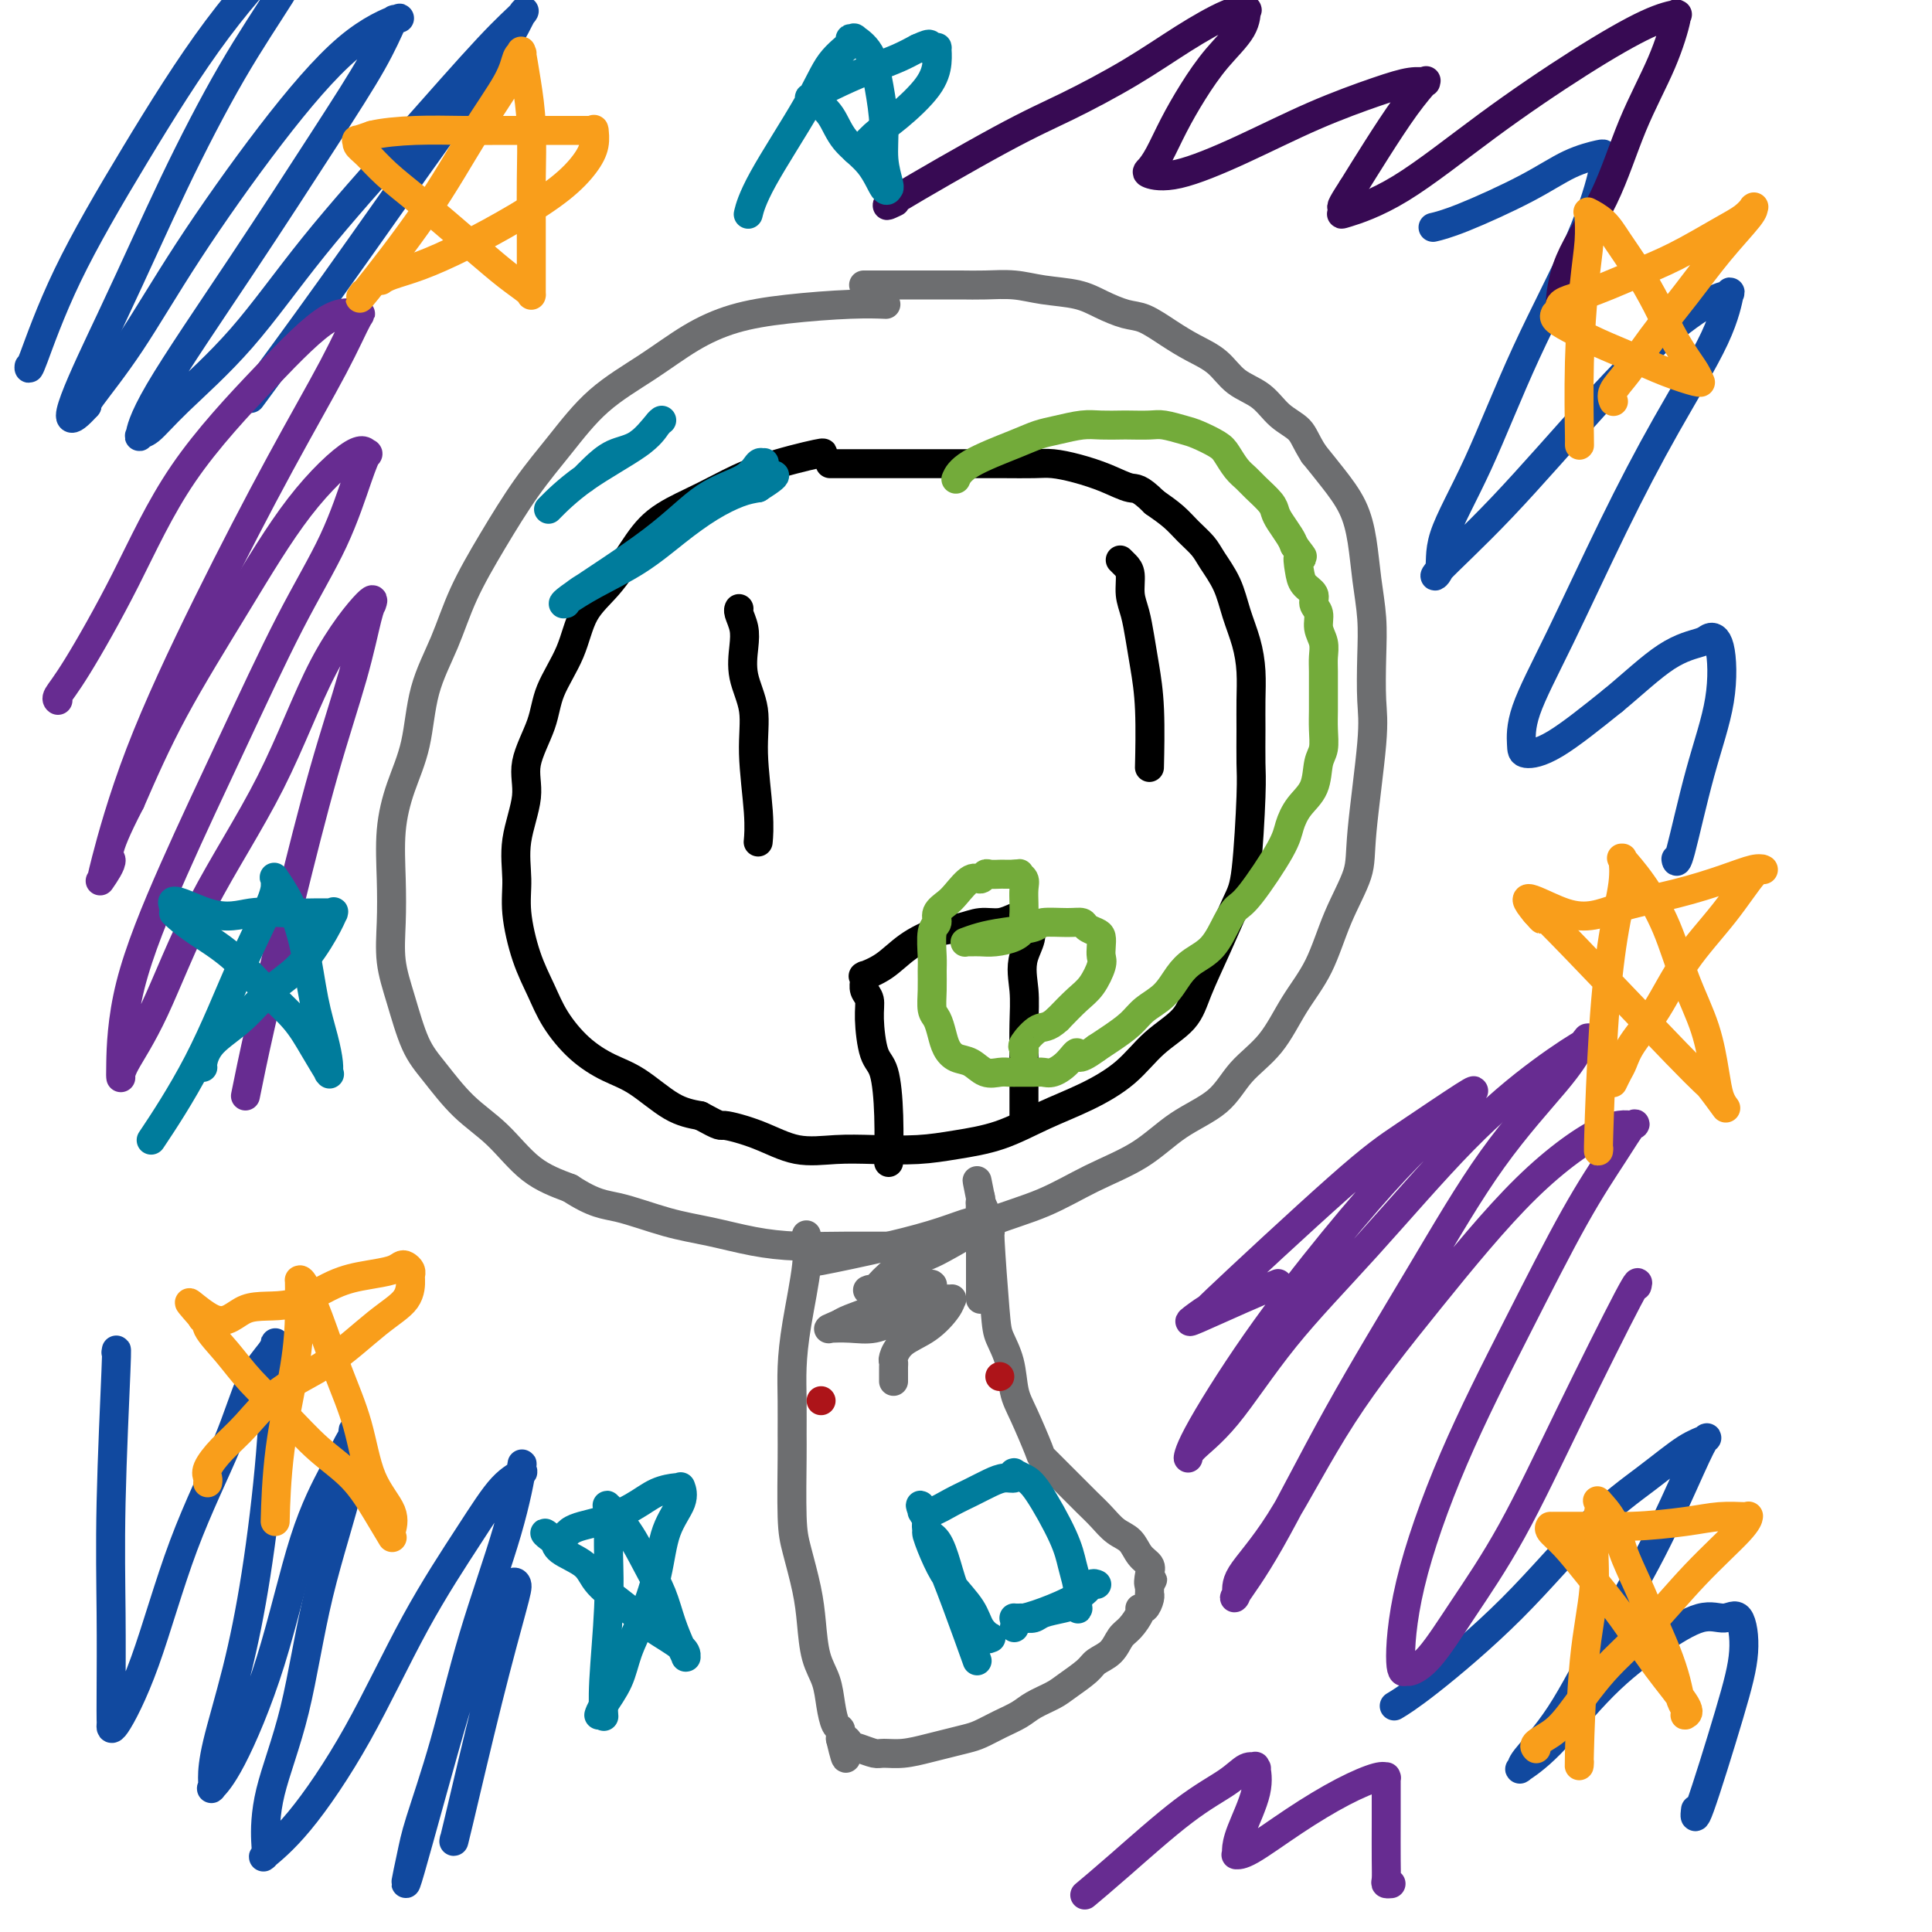
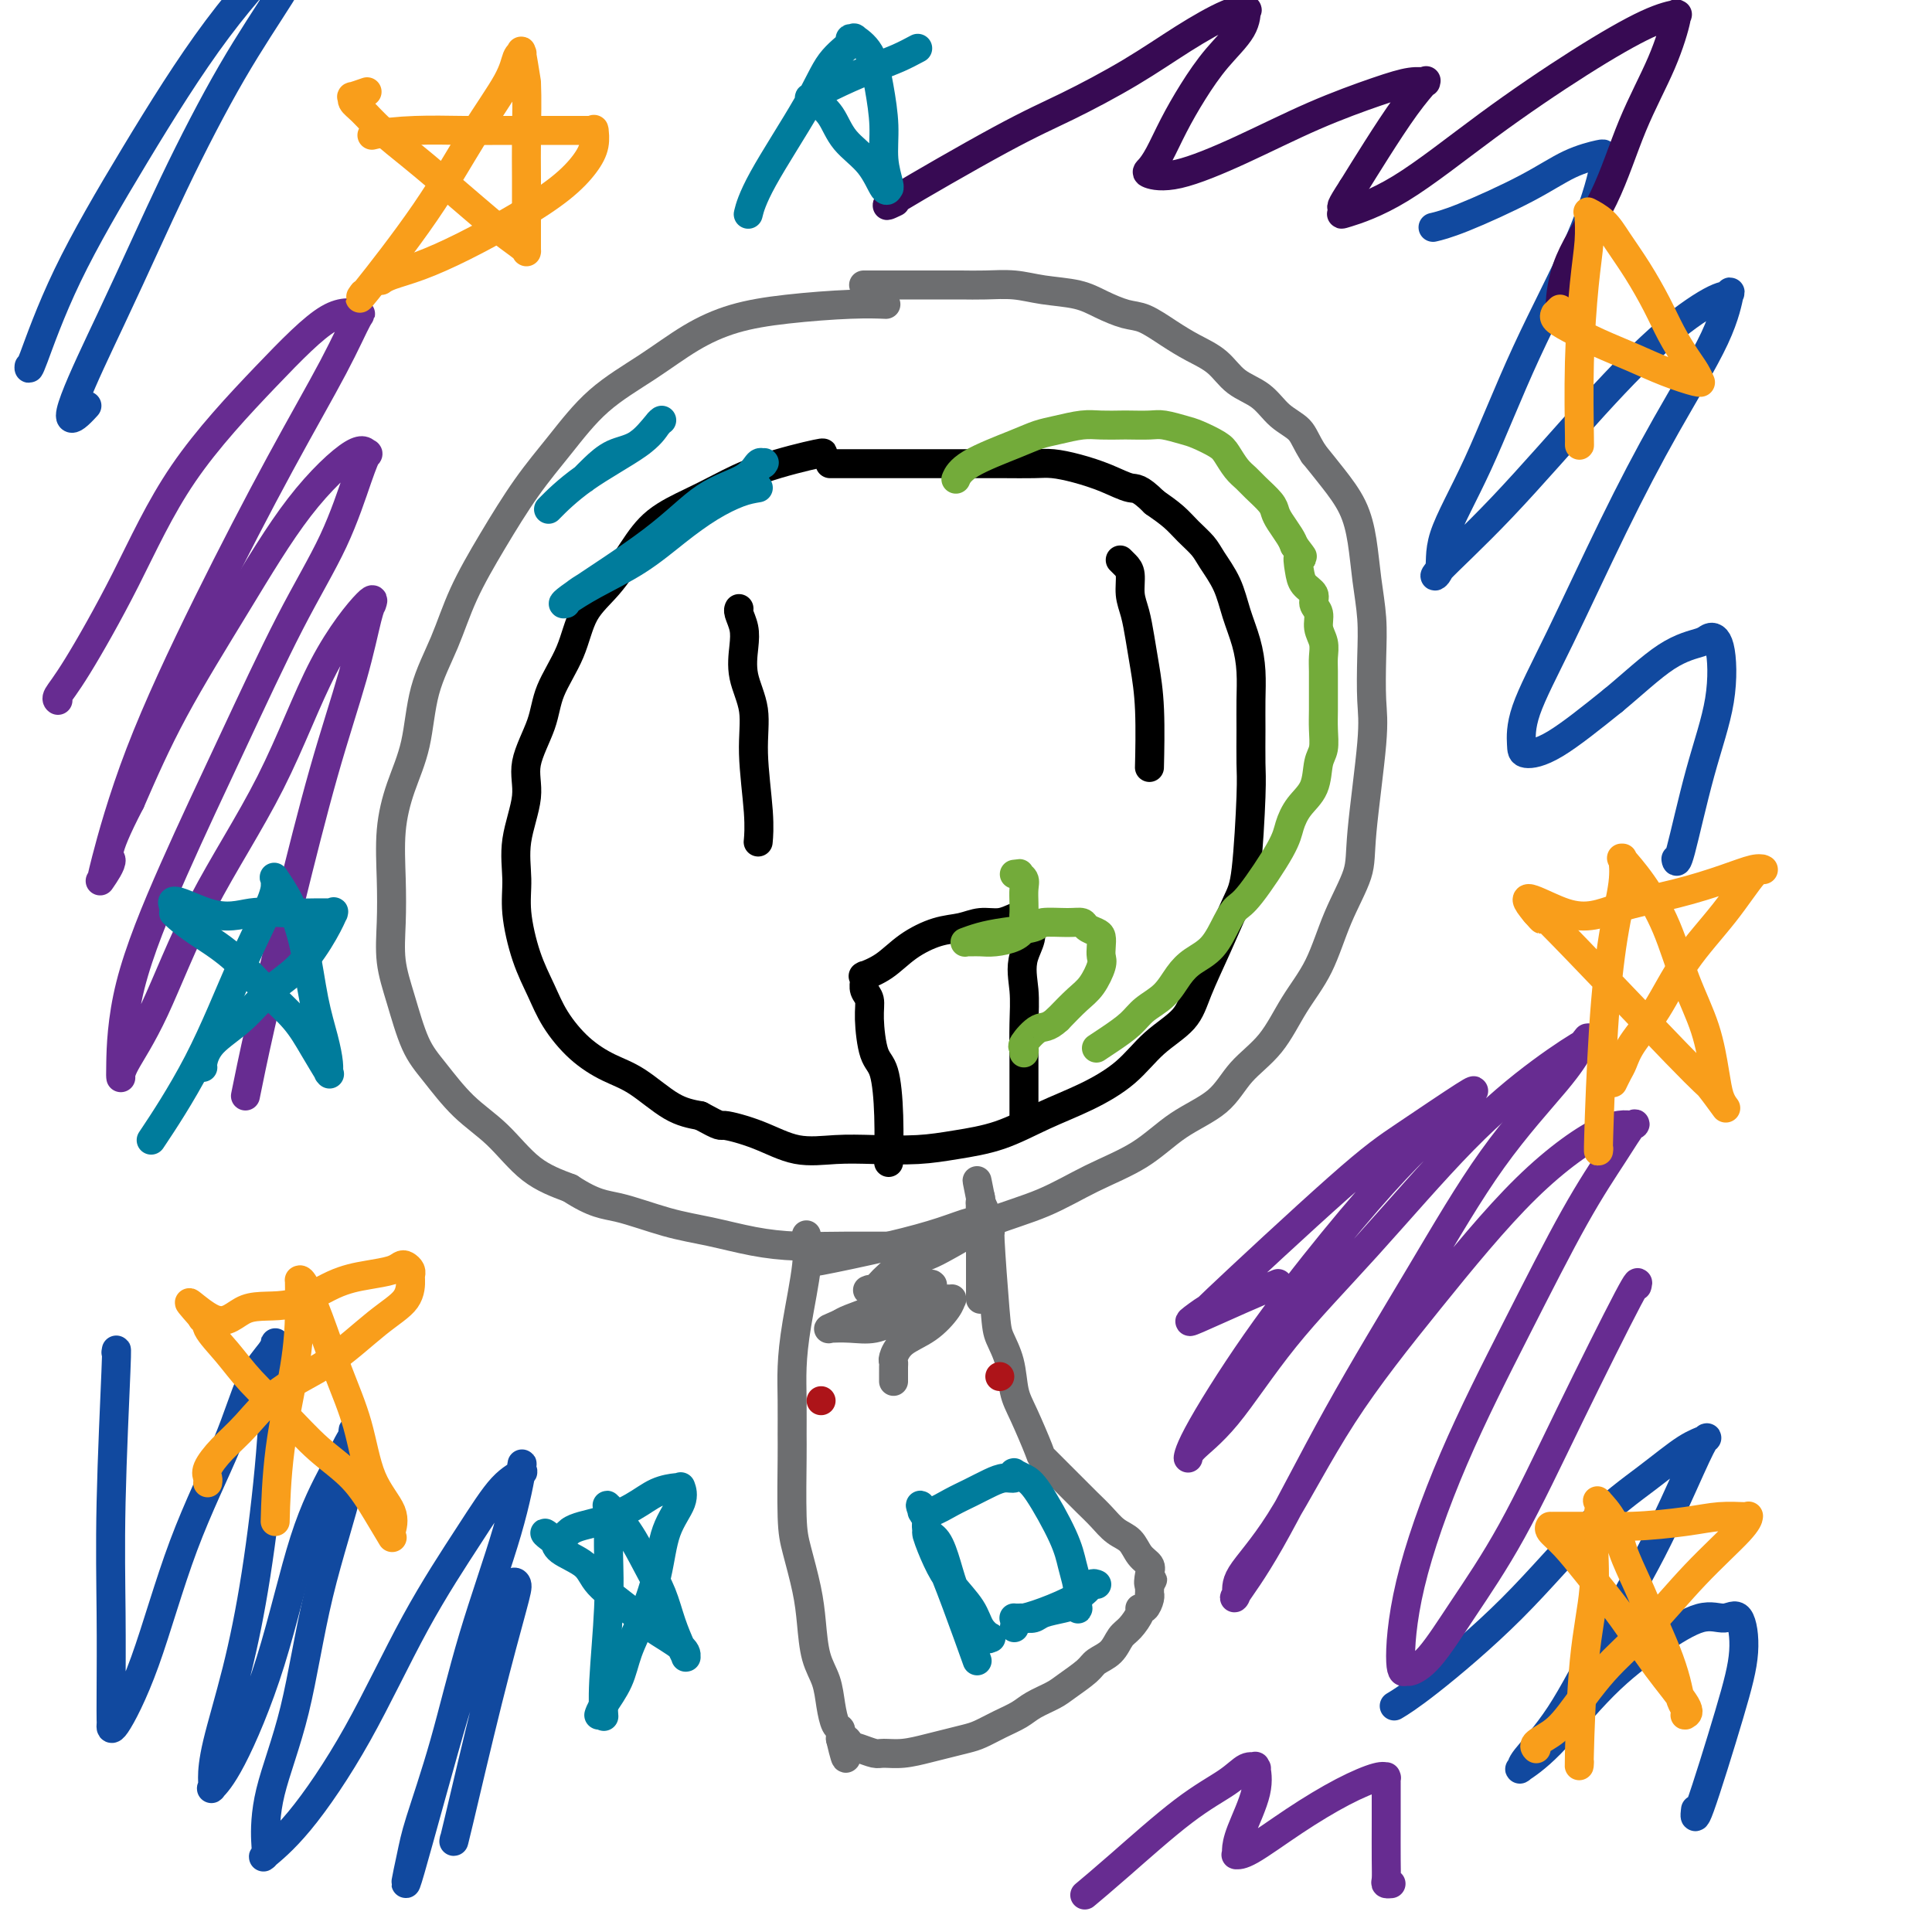
<svg xmlns="http://www.w3.org/2000/svg" viewBox="0 0 400 400" version="1.1">
  <g fill="none" stroke="#6D6E70" stroke-width="6" stroke-linecap="round" stroke-linejoin="round">
    <path d="M183,63c-0.001,-0.000 -0.001,-0.000 0,0c0.001,0.000 0.005,0.000 0,0c-0.005,-0.000 -0.017,-0.001 0,0c0.017,0.001 0.063,0.003 0,0c-0.063,-0.003 -0.236,-0.010 0,0c0.236,0.010 0.881,0.037 0,0c-0.881,-0.037 -3.287,-0.140 -7,0c-3.713,0.140 -8.731,0.522 -13,1c-4.269,0.478 -7.788,1.052 -11,2c-3.212,0.948 -6.117,2.272 -9,4c-2.883,1.728 -5.742,3.861 -9,6c-3.258,2.139 -6.913,4.284 -10,7c-3.087,2.716 -5.605,6.004 -8,9c-2.395,2.996 -4.666,5.699 -7,9c-2.334,3.301 -4.732,7.198 -7,11c-2.268,3.802 -4.407,7.507 -6,11c-1.593,3.493 -2.641,6.772 -4,10c-1.359,3.228 -3.030,6.404 -4,10c-0.970,3.596 -1.240,7.610 -2,11c-0.760,3.390 -2.009,6.154 -3,9c-0.991,2.846 -1.724,5.772 -2,9c-0.276,3.228 -0.094,6.757 0,10c0.094,3.243 0.098,6.199 0,9c-0.098,2.801 -0.300,5.448 0,8c0.300,2.552 1.103,5.008 2,8c0.897,2.992 1.889,6.520 3,9c1.111,2.480 2.342,3.913 4,6c1.658,2.087 3.743,4.827 6,7c2.257,2.173 4.684,3.777 7,6c2.316,2.223 4.519,5.064 7,7c2.481,1.936 5.241,2.968 8,4" />
    <path d="M118,246c5.177,3.379 7.118,3.326 10,4c2.882,0.674 6.703,2.075 10,3c3.297,0.925 6.068,1.372 9,2c2.932,0.628 6.023,1.436 9,2c2.977,0.564 5.838,0.885 9,1c3.162,0.115 6.625,0.024 10,0c3.375,-0.024 6.663,0.021 10,0c3.337,-0.021 6.722,-0.107 10,-1c3.278,-0.893 6.449,-2.594 10,-4c3.551,-1.406 7.482,-2.516 11,-4c3.518,-1.484 6.623,-3.340 10,-5c3.377,-1.660 7.025,-3.122 10,-5c2.975,-1.878 5.277,-4.170 8,-6c2.723,-1.830 5.866,-3.199 8,-5c2.134,-1.801 3.259,-4.036 5,-6c1.741,-1.964 4.099,-3.658 6,-6c1.901,-2.342 3.344,-5.331 5,-8c1.656,-2.669 3.523,-5.017 5,-8c1.477,-2.983 2.564,-6.601 4,-10c1.436,-3.399 3.222,-6.581 4,-9c0.778,-2.419 0.549,-4.076 1,-9c0.451,-4.924 1.582,-13.115 2,-18c0.418,-4.885 0.124,-6.464 0,-9c-0.124,-2.536 -0.076,-6.028 0,-9c0.076,-2.972 0.180,-5.424 0,-8c-0.180,-2.576 -0.645,-5.276 -1,-8c-0.355,-2.724 -0.600,-5.472 -1,-8c-0.400,-2.528 -0.954,-4.834 -2,-7c-1.046,-2.166 -2.585,-4.190 -4,-6c-1.415,-1.810 -2.708,-3.405 -4,-5" />
    <path d="M272,94c-1.721,-2.708 -2.024,-3.978 -3,-5c-0.976,-1.022 -2.627,-1.796 -4,-3c-1.373,-1.204 -2.470,-2.839 -4,-4c-1.530,-1.161 -3.494,-1.849 -5,-3c-1.506,-1.151 -2.554,-2.766 -4,-4c-1.446,-1.234 -3.289,-2.088 -5,-3c-1.711,-0.912 -3.291,-1.883 -5,-3c-1.709,-1.117 -3.548,-2.379 -5,-3c-1.452,-0.621 -2.518,-0.601 -4,-1c-1.482,-0.399 -3.378,-1.217 -5,-2c-1.622,-0.783 -2.968,-1.530 -5,-2c-2.032,-0.470 -4.750,-0.662 -7,-1c-2.250,-0.338 -4.033,-0.823 -6,-1c-1.967,-0.177 -4.117,-0.048 -6,0c-1.883,0.048 -3.498,0.013 -5,0c-1.502,-0.013 -2.890,-0.003 -4,0c-1.110,0.003 -1.942,0.001 -3,0c-1.058,-0.001 -2.344,-0.000 -4,0c-1.656,0.000 -3.684,0.000 -5,0c-1.316,-0.000 -1.922,-0.000 -2,0c-0.078,0.000 0.371,0.000 0,0c-0.371,-0.000 -1.563,-0.000 -2,0c-0.437,0.000 -0.118,0.000 0,0c0.118,-0.000 0.034,-0.000 0,0c-0.034,0.000 -0.017,0.000 0,0" />
  </g>
  <g fill="none" stroke="#000000" stroke-width="6" stroke-linecap="round" stroke-linejoin="round">
    <path d="M170,94c-0.000,0.000 -0.000,0.000 0,0c0.000,-0.000 0.000,-0.000 0,0c-0.000,0.000 -0.002,0.001 0,0c0.002,-0.001 0.006,-0.002 0,0c-0.006,0.002 -0.021,0.008 0,0c0.021,-0.008 0.078,-0.032 0,0c-0.078,0.032 -0.293,0.118 0,0c0.293,-0.118 1.093,-0.442 -1,0c-2.093,0.442 -7.080,1.648 -11,3c-3.920,1.352 -6.774,2.850 -9,4c-2.226,1.150 -3.825,1.953 -6,3c-2.175,1.047 -4.926,2.339 -7,4c-2.074,1.661 -3.470,3.692 -5,6c-1.530,2.308 -3.195,4.893 -5,7c-1.805,2.107 -3.749,3.735 -5,6c-1.251,2.265 -1.807,5.169 -3,8c-1.193,2.831 -3.021,5.591 -4,8c-0.979,2.409 -1.110,4.467 -2,7c-0.890,2.533 -2.541,5.541 -3,8c-0.459,2.459 0.274,4.368 0,7c-0.274,2.632 -1.557,5.987 -2,9c-0.443,3.013 -0.048,5.683 0,8c0.048,2.317 -0.250,4.282 0,7c0.250,2.718 1.048,6.188 2,9c0.952,2.812 2.058,4.967 3,7c0.942,2.033 1.720,3.945 3,6c1.280,2.055 3.061,4.252 5,6c1.939,1.748 4.035,3.046 6,4c1.965,0.954 3.798,1.565 6,3c2.202,1.435 4.772,3.696 7,5c2.228,1.304 4.114,1.652 6,2" />
    <path d="M145,231c4.677,2.546 3.871,1.912 5,2c1.129,0.088 4.193,0.900 7,2c2.807,1.100 5.356,2.488 8,3c2.644,0.512 5.383,0.147 8,0c2.617,-0.147 5.113,-0.076 8,0c2.887,0.076 6.166,0.156 9,0c2.834,-0.156 5.222,-0.549 8,-1c2.778,-0.451 5.945,-0.959 9,-2c3.055,-1.041 5.998,-2.616 9,-4c3.002,-1.384 6.063,-2.579 9,-4c2.937,-1.421 5.751,-3.068 8,-5c2.249,-1.932 3.933,-4.148 6,-6c2.067,-1.852 4.518,-3.339 6,-5c1.482,-1.661 1.994,-3.498 3,-6c1.006,-2.502 2.504,-5.671 4,-9c1.496,-3.329 2.989,-6.819 4,-9c1.011,-2.181 1.539,-3.054 2,-7c0.461,-3.946 0.856,-10.966 1,-15c0.144,-4.034 0.036,-5.081 0,-7c-0.036,-1.919 -0.002,-4.710 0,-7c0.002,-2.290 -0.029,-4.078 0,-6c0.029,-1.922 0.117,-3.978 0,-6c-0.117,-2.022 -0.439,-4.011 -1,-6c-0.561,-1.989 -1.361,-3.978 -2,-6c-0.639,-2.022 -1.118,-4.078 -2,-6c-0.882,-1.922 -2.167,-3.711 -3,-5c-0.833,-1.289 -1.213,-2.077 -2,-3c-0.787,-0.923 -1.981,-1.979 -3,-3c-1.019,-1.021 -1.863,-2.006 -3,-3c-1.137,-0.994 -2.569,-1.997 -4,-3" />
    <path d="M239,104c-3.228,-3.216 -3.800,-2.757 -5,-3c-1.200,-0.243 -3.030,-1.190 -5,-2c-1.970,-0.810 -4.080,-1.485 -6,-2c-1.920,-0.515 -3.651,-0.870 -5,-1c-1.349,-0.130 -2.317,-0.035 -4,0c-1.683,0.035 -4.082,0.009 -6,0c-1.918,-0.009 -3.356,-0.003 -5,0c-1.644,0.003 -3.496,0.001 -5,0c-1.504,-0.001 -2.660,-0.000 -4,0c-1.340,0.000 -2.862,0.000 -4,0c-1.138,-0.000 -1.890,-0.000 -3,0c-1.110,0.000 -2.578,0.000 -4,0c-1.422,-0.000 -2.798,-0.000 -4,0c-1.202,0.000 -2.231,0.000 -3,0c-0.769,-0.000 -1.278,-0.000 -2,0c-0.722,0.000 -1.658,0.000 -2,0c-0.342,-0.000 -0.092,-0.000 0,0c0.092,0.000 0.025,0.000 0,0c-0.025,-0.000 -0.007,-0.000 0,0c0.007,0.000 0.004,0.000 0,0" />
    <path d="M184,240c0.000,-0.001 0.000,-0.002 0,0c-0.000,0.002 -0.000,0.007 0,0c0.000,-0.007 0.001,-0.027 0,0c-0.001,0.027 -0.002,0.103 0,0c0.002,-0.103 0.008,-0.383 0,0c-0.008,0.383 -0.031,1.428 0,0c0.031,-1.428 0.114,-5.331 0,-9c-0.114,-3.669 -0.427,-7.104 -1,-9c-0.573,-1.896 -1.407,-2.252 -2,-4c-0.593,-1.748 -0.943,-4.889 -1,-7c-0.057,-2.111 0.181,-3.193 0,-4c-0.181,-0.807 -0.780,-1.341 -1,-2c-0.220,-0.659 -0.062,-1.443 0,-2c0.062,-0.557 0.028,-0.885 0,-1c-0.028,-0.115 -0.050,-0.015 0,0c0.050,0.015 0.172,-0.055 0,0c-0.172,0.055 -0.637,0.236 0,0c0.637,-0.236 2.375,-0.890 4,-2c1.625,-1.110 3.138,-2.675 5,-4c1.862,-1.325 4.075,-2.411 6,-3c1.925,-0.589 3.562,-0.680 5,-1c1.438,-0.320 2.676,-0.870 4,-1c1.324,-0.130 2.733,0.161 4,0c1.267,-0.161 2.392,-0.775 3,-1c0.608,-0.225 0.699,-0.060 1,0c0.301,0.060 0.813,0.015 1,0c0.187,-0.015 0.050,0.002 0,0c-0.050,-0.002 -0.013,-0.021 0,0c0.013,0.021 0.004,0.083 0,0c-0.004,-0.083 -0.001,-0.309 0,0c0.001,0.309 0.001,1.155 0,2" />
    <path d="M212,192c2.785,0.867 0.746,3.535 0,6c-0.746,2.465 -0.200,4.726 0,7c0.200,2.274 0.054,4.561 0,7c-0.054,2.439 -0.014,5.032 0,7c0.014,1.968 0.004,3.312 0,5c-0.004,1.688 -0.001,3.720 0,5c0.001,1.280 0.000,1.807 0,2c-0.000,0.193 -0.000,0.052 0,0c0.000,-0.052 0.000,-0.015 0,0c-0.000,0.015 -0.000,0.007 0,0" />
    <path d="M157,174c-0.000,0.002 -0.000,0.004 0,0c0.000,-0.004 0.001,-0.014 0,0c-0.001,0.014 -0.005,0.050 0,0c0.005,-0.050 0.017,-0.188 0,0c-0.017,0.188 -0.065,0.702 0,0c0.065,-0.702 0.241,-2.620 0,-6c-0.241,-3.380 -0.901,-8.221 -1,-12c-0.099,-3.779 0.362,-6.497 0,-9c-0.362,-2.503 -1.547,-4.790 -2,-7c-0.453,-2.210 -0.174,-4.344 0,-6c0.174,-1.656 0.243,-2.836 0,-4c-0.243,-1.164 -0.797,-2.312 -1,-3c-0.203,-0.688 -0.054,-0.916 0,-1c0.054,-0.084 0.015,-0.022 0,0c-0.015,0.022 -0.004,0.006 0,0c0.004,-0.006 0.001,-0.002 0,0c-0.001,0.002 -0.001,0.001 0,0" />
    <path d="M238,158c-0.000,0.000 -0.000,0.001 0,0c0.000,-0.001 0.000,-0.003 0,0c-0.000,0.003 -0.000,0.010 0,0c0.000,-0.010 0.001,-0.036 0,0c-0.001,0.036 -0.003,0.136 0,0c0.003,-0.136 0.012,-0.506 0,0c-0.012,0.506 -0.044,1.889 0,0c0.044,-1.889 0.166,-7.050 0,-11c-0.166,-3.950 -0.618,-6.690 -1,-9c-0.382,-2.310 -0.694,-4.191 -1,-6c-0.306,-1.809 -0.608,-3.546 -1,-5c-0.392,-1.454 -0.876,-2.624 -1,-4c-0.124,-1.376 0.110,-2.957 0,-4c-0.110,-1.043 -0.565,-1.547 -1,-2c-0.435,-0.453 -0.848,-0.853 -1,-1c-0.152,-0.147 -0.041,-0.039 0,0c0.041,0.039 0.011,0.011 0,0c-0.011,-0.011 -0.003,-0.003 0,0c0.003,0.003 0.002,0.002 0,0" />
  </g>
  <g fill="none" stroke="#73AB3A" stroke-width="6" stroke-linecap="round" stroke-linejoin="round">
    <path d="M198,99c0.000,-0.000 0.000,-0.000 0,0c-0.000,0.000 -0.000,0.000 0,0c0.000,-0.000 0.000,-0.001 0,0c-0.000,0.001 -0.001,0.002 0,0c0.001,-0.002 0.004,-0.008 0,0c-0.004,0.008 -0.014,0.031 0,0c0.014,-0.031 0.051,-0.117 0,0c-0.051,0.117 -0.189,0.435 0,0c0.189,-0.435 0.704,-1.623 3,-3c2.296,-1.377 6.374,-2.943 9,-4c2.626,-1.057 3.800,-1.604 5,-2c1.200,-0.396 2.427,-0.642 4,-1c1.573,-0.358 3.492,-0.828 5,-1c1.508,-0.172 2.604,-0.047 4,0c1.396,0.047 3.091,0.016 4,0c0.909,-0.016 1.032,-0.016 2,0c0.968,0.016 2.781,0.049 4,0c1.219,-0.049 1.846,-0.180 3,0c1.154,0.180 2.837,0.671 4,1c1.163,0.329 1.806,0.497 3,1c1.194,0.503 2.937,1.341 4,2c1.063,0.659 1.444,1.139 2,2c0.556,0.861 1.287,2.104 2,3c0.713,0.896 1.408,1.446 2,2c0.592,0.554 1.079,1.111 2,2c0.921,0.889 2.274,2.111 3,3c0.726,0.889 0.823,1.444 1,2c0.177,0.556 0.432,1.111 1,2c0.568,0.889 1.448,2.111 2,3c0.552,0.889 0.776,1.444 1,2" />
    <path d="M268,113c2.709,3.562 1.481,1.966 1,2c-0.481,0.034 -0.216,1.699 0,3c0.216,1.301 0.383,2.238 1,3c0.617,0.762 1.686,1.348 2,2c0.314,0.652 -0.126,1.371 0,2c0.126,0.629 0.818,1.168 1,2c0.182,0.832 -0.148,1.958 0,3c0.148,1.042 0.772,2.000 1,3c0.228,1.000 0.061,2.041 0,3c-0.061,0.959 -0.015,1.836 0,3c0.015,1.164 0.001,2.617 0,4c-0.001,1.383 0.013,2.698 0,4c-0.013,1.302 -0.051,2.592 0,4c0.051,1.408 0.193,2.936 0,4c-0.193,1.064 -0.719,1.665 -1,3c-0.281,1.335 -0.316,3.405 -1,5c-0.684,1.595 -2.018,2.717 -3,4c-0.982,1.283 -1.614,2.729 -2,4c-0.386,1.271 -0.528,2.367 -2,5c-1.472,2.633 -4.274,6.802 -6,9c-1.726,2.198 -2.377,2.425 -3,3c-0.623,0.575 -1.218,1.498 -2,3c-0.782,1.502 -1.749,3.585 -3,5c-1.251,1.415 -2.784,2.164 -4,3c-1.216,0.836 -2.114,1.761 -3,3c-0.886,1.239 -1.759,2.793 -3,4c-1.241,1.207 -2.848,2.066 -4,3c-1.152,0.934 -1.849,1.944 -3,3c-1.151,1.056 -2.758,2.159 -4,3c-1.242,0.841 -2.121,1.421 -3,2" />
-     <path d="M227,217c-4.539,3.386 -3.887,1.352 -4,1c-0.113,-0.352 -0.993,0.977 -2,2c-1.007,1.023 -2.143,1.738 -3,2c-0.857,0.262 -1.436,0.070 -2,0c-0.564,-0.070 -1.113,-0.017 -2,0c-0.887,0.017 -2.113,-0.002 -3,0c-0.887,0.002 -1.434,0.026 -2,0c-0.566,-0.026 -1.149,-0.103 -2,0c-0.851,0.103 -1.968,0.387 -3,0c-1.032,-0.387 -1.978,-1.445 -3,-2c-1.022,-0.555 -2.120,-0.608 -3,-1c-0.880,-0.392 -1.542,-1.122 -2,-2c-0.458,-0.878 -0.711,-1.905 -1,-3c-0.289,-1.095 -0.613,-2.258 -1,-3c-0.387,-0.742 -0.837,-1.064 -1,-2c-0.163,-0.936 -0.039,-2.488 0,-4c0.039,-1.512 -0.005,-2.985 0,-4c0.005,-1.015 0.060,-1.571 0,-3c-0.060,-1.429 -0.235,-3.732 0,-5c0.235,-1.268 0.882,-1.500 1,-2c0.118,-0.500 -0.291,-1.268 0,-2c0.291,-0.732 1.283,-1.429 2,-2c0.717,-0.571 1.161,-1.014 2,-2c0.839,-0.986 2.074,-2.513 3,-3c0.926,-0.487 1.542,0.066 2,0c0.458,-0.066 0.757,-0.750 1,-1c0.243,-0.250 0.430,-0.067 1,0c0.570,0.067 1.524,0.018 2,0c0.476,-0.018 0.474,-0.005 1,0c0.526,0.005 1.579,0.001 2,0c0.421,-0.001 0.211,-0.001 0,0" />
    <path d="M210,181c1.558,-0.194 0.953,-0.178 1,0c0.047,0.178 0.744,0.519 1,1c0.256,0.481 0.070,1.101 0,2c-0.070,0.899 -0.023,2.076 0,3c0.023,0.924 0.022,1.596 0,2c-0.022,0.404 -0.064,0.539 0,1c0.064,0.461 0.235,1.248 0,2c-0.235,0.752 -0.876,1.469 -2,2c-1.124,0.531 -2.732,0.874 -4,1c-1.268,0.126 -2.196,0.034 -3,0c-0.804,-0.034 -1.483,-0.009 -2,0c-0.517,0.009 -0.873,0.003 -1,0c-0.127,-0.003 -0.026,-0.004 0,0c0.026,0.004 -0.022,0.012 0,0c0.022,-0.012 0.115,-0.044 0,0c-0.115,0.044 -0.438,0.166 0,0c0.438,-0.166 1.636,-0.619 3,-1c1.364,-0.381 2.894,-0.691 5,-1c2.106,-0.309 4.787,-0.616 6,-1c1.213,-0.384 0.959,-0.846 2,-1c1.041,-0.154 3.379,-0.001 5,0c1.621,0.001 2.525,-0.152 3,0c0.475,0.152 0.519,0.607 1,1c0.481,0.393 1.398,0.722 2,1c0.602,0.278 0.888,0.504 1,1c0.112,0.496 0.050,1.262 0,2c-0.050,0.738 -0.088,1.449 0,2c0.088,0.551 0.302,0.941 0,2c-0.302,1.059 -1.120,2.785 -2,4c-0.880,1.215 -1.823,1.919 -3,3c-1.177,1.081 -2.589,2.541 -4,4" />
    <path d="M219,211c-2.116,1.985 -2.907,1.446 -4,2c-1.093,0.554 -2.489,2.200 -3,3c-0.511,0.800 -0.138,0.754 0,1c0.138,0.246 0.039,0.785 0,1c-0.039,0.215 -0.020,0.108 0,0" />
  </g>
  <g fill="none" stroke="#007C9C" stroke-width="6" stroke-linecap="round" stroke-linejoin="round">
    <path d="M114,105c-0.035,0.036 -0.070,0.071 0,0c0.070,-0.071 0.246,-0.250 0,0c-0.246,0.250 -0.913,0.929 0,0c0.913,-0.929 3.408,-3.464 7,-6c3.592,-2.536 8.283,-5.072 11,-7c2.717,-1.928 3.459,-3.249 4,-4c0.541,-0.751 0.880,-0.934 1,-1c0.120,-0.066 0.021,-0.016 0,0c-0.021,0.016 0.038,-0.000 0,0c-0.038,0.000 -0.172,0.018 -1,1c-0.828,0.982 -2.351,2.929 -4,4c-1.649,1.071 -3.422,1.268 -5,2c-1.578,0.732 -2.959,2.000 -4,3c-1.041,1.000 -1.743,1.732 -2,2c-0.257,0.268 -0.069,0.072 0,0c0.069,-0.072 0.018,-0.019 0,0c-0.018,0.019 -0.005,0.005 0,0c0.005,-0.005 0.001,-0.001 0,0c-0.001,0.001 -0.001,0.001 0,0" />
    <path d="M117,125c0.001,-0.000 0.002,-0.000 0,0c-0.002,0.000 -0.007,0.001 0,0c0.007,-0.001 0.025,-0.006 0,0c-0.025,0.006 -0.093,0.021 0,0c0.093,-0.021 0.346,-0.077 0,0c-0.346,0.077 -1.291,0.286 2,-2c3.291,-2.286 10.819,-7.068 16,-11c5.181,-3.932 8.015,-7.015 11,-9c2.985,-1.985 6.120,-2.872 8,-4c1.880,-1.128 2.503,-2.498 3,-3c0.497,-0.502 0.868,-0.137 1,0c0.132,0.137 0.026,0.045 0,0c-0.026,-0.045 0.027,-0.043 0,0c-0.027,0.043 -0.135,0.127 0,0c0.135,-0.127 0.512,-0.463 0,0c-0.512,0.463 -1.913,1.726 -4,3c-2.087,1.274 -4.859,2.557 -7,4c-2.141,1.443 -3.652,3.044 -6,5c-2.348,1.956 -5.533,4.265 -8,6c-2.467,1.735 -4.215,2.895 -6,4c-1.785,1.105 -3.606,2.154 -5,3c-1.394,0.846 -2.362,1.487 -3,2c-0.638,0.513 -0.946,0.898 -1,1c-0.054,0.102 0.146,-0.078 0,0c-0.146,0.078 -0.638,0.415 0,0c0.638,-0.415 2.407,-1.582 5,-3c2.593,-1.418 6.010,-3.087 9,-5c2.990,-1.913 5.554,-4.069 8,-6c2.446,-1.931 4.774,-3.635 7,-5c2.226,-1.365 4.350,-2.390 6,-3c1.650,-0.610 2.825,-0.805 4,-1" />
-     <path d="M157,101c6.107,-3.857 2.375,-2.500 1,-2c-1.375,0.500 -0.393,0.143 0,0c0.393,-0.143 0.196,-0.071 0,0" />
  </g>
  <g fill="none" stroke="#6D6E70" stroke-width="6" stroke-linecap="round" stroke-linejoin="round">
    <path d="M167,256c0.000,0.000 0.000,0.000 0,0c-0.000,-0.000 -0.000,-0.000 0,0c0.000,0.000 0.000,0.000 0,0c-0.000,-0.000 -0.000,-0.000 0,0c0.000,0.000 0.000,0.001 0,0c-0.000,-0.001 -0.001,-0.004 0,0c0.001,0.004 0.002,0.014 0,0c-0.002,-0.014 -0.007,-0.051 0,0c0.007,0.051 0.026,0.189 0,0c-0.026,-0.189 -0.098,-0.704 0,0c0.098,0.704 0.366,2.626 0,6c-0.366,3.374 -1.366,8.201 -2,12c-0.634,3.799 -0.902,6.571 -1,9c-0.098,2.429 -0.024,4.516 0,7c0.024,2.484 -0.001,5.366 0,7c0.001,1.634 0.028,2.020 0,5c-0.028,2.980 -0.111,8.554 0,12c0.111,3.446 0.415,4.763 1,7c0.585,2.237 1.452,5.395 2,8c0.548,2.605 0.776,4.656 1,7c0.224,2.344 0.442,4.981 1,7c0.558,2.019 1.456,3.420 2,5c0.544,1.580 0.734,3.337 1,5c0.266,1.663 0.607,3.230 1,4c0.393,0.770 0.837,0.741 1,1c0.163,0.259 0.044,0.804 0,1c-0.044,0.196 -0.012,0.042 0,0c0.012,-0.042 0.003,0.027 0,0c-0.003,-0.027 -0.001,-0.151 0,0c0.001,0.151 0.000,0.575 0,1" />
    <path d="M174,360c1.734,7.355 1.068,2.741 1,1c-0.068,-1.741 0.462,-0.609 1,0c0.538,0.609 1.084,0.696 2,1c0.916,0.304 2.201,0.825 3,1c0.799,0.175 1.113,0.005 2,0c0.887,-0.005 2.347,0.154 4,0c1.653,-0.154 3.498,-0.622 5,-1c1.502,-0.378 2.660,-0.668 4,-1c1.340,-0.332 2.860,-0.708 4,-1c1.140,-0.292 1.898,-0.501 3,-1c1.102,-0.499 2.548,-1.287 4,-2c1.452,-0.713 2.911,-1.349 4,-2c1.089,-0.651 1.810,-1.315 3,-2c1.190,-0.685 2.850,-1.390 4,-2c1.150,-0.610 1.789,-1.126 3,-2c1.211,-0.874 2.995,-2.106 4,-3c1.005,-0.894 1.229,-1.451 2,-2c0.771,-0.549 2.087,-1.090 3,-2c0.913,-0.910 1.424,-2.190 2,-3c0.576,-0.810 1.216,-1.152 2,-2c0.784,-0.848 1.713,-2.203 2,-3c0.287,-0.797 -0.067,-1.036 0,-1c0.067,0.036 0.554,0.347 1,0c0.446,-0.347 0.852,-1.351 1,-2c0.148,-0.649 0.040,-0.945 0,-1c-0.040,-0.055 -0.011,0.129 0,0c0.011,-0.129 0.003,-0.570 0,-1c-0.003,-0.430 -0.001,-0.847 0,-1c0.001,-0.153 0.000,-0.041 0,0c-0.000,0.041 -0.000,0.012 0,0c0.000,-0.012 0.000,-0.006 0,0" />
    <path d="M238,328c1.245,-2.071 0.357,-0.250 0,0c-0.357,0.250 -0.181,-1.073 0,-2c0.181,-0.927 0.369,-1.459 0,-2c-0.369,-0.541 -1.295,-1.092 -2,-2c-0.705,-0.908 -1.189,-2.172 -2,-3c-0.811,-0.828 -1.949,-1.221 -3,-2c-1.051,-0.779 -2.016,-1.943 -3,-3c-0.984,-1.057 -1.988,-2.008 -3,-3c-1.012,-0.992 -2.032,-2.026 -3,-3c-0.968,-0.974 -1.884,-1.889 -3,-3c-1.116,-1.111 -2.430,-2.417 -3,-3c-0.570,-0.583 -0.394,-0.442 -1,-2c-0.606,-1.558 -1.993,-4.815 -3,-7c-1.007,-2.185 -1.633,-3.299 -2,-5c-0.367,-1.701 -0.476,-3.990 -1,-6c-0.524,-2.010 -1.464,-3.743 -2,-5c-0.536,-1.257 -0.669,-2.039 -1,-6c-0.331,-3.961 -0.859,-11.100 -1,-14c-0.141,-2.900 0.106,-1.561 0,-2c-0.106,-0.439 -0.564,-2.657 -1,-4c-0.436,-1.343 -0.849,-1.810 -1,-2c-0.151,-0.190 -0.041,-0.104 0,0c0.041,0.104 0.011,0.224 0,0c-0.011,-0.224 -0.003,-0.792 0,-1c0.003,-0.208 0.001,-0.056 0,0c-0.001,0.056 -0.000,0.015 0,0c0.000,-0.015 0.000,-0.004 0,0c-0.000,0.004 -0.000,0.001 0,0c0.000,-0.001 0.000,-0.000 0,0c-0.000,0.000 -0.000,0.000 0,0" />
    <path d="M203,248c-1.392,-6.971 -0.373,-1.898 0,0c0.373,1.898 0.100,0.620 0,1c-0.100,0.380 -0.027,2.419 0,4c0.027,1.581 0.007,2.703 0,4c-0.007,1.297 -0.002,2.768 0,4c0.002,1.232 0.001,2.225 0,3c-0.001,0.775 -0.000,1.332 0,2c0.000,0.668 0.000,1.447 0,2c-0.000,0.553 -0.000,0.880 0,1c0.000,0.120 0.000,0.034 0,0c-0.000,-0.034 -0.000,-0.017 0,0" />
    <path d="M169,261c0.017,-0.005 0.034,-0.010 0,0c-0.034,0.010 -0.118,0.036 0,0c0.118,-0.036 0.437,-0.133 0,0c-0.437,0.133 -1.630,0.494 1,0c2.630,-0.494 9.083,-1.845 14,-3c4.917,-1.155 8.299,-2.115 11,-3c2.701,-0.885 4.720,-1.696 6,-2c1.280,-0.304 1.819,-0.100 2,0c0.181,0.100 0.003,0.096 0,0c-0.003,-0.096 0.169,-0.282 0,0c-0.169,0.282 -0.678,1.034 -2,2c-1.322,0.966 -3.457,2.146 -5,3c-1.543,0.854 -2.493,1.381 -4,2c-1.507,0.619 -3.571,1.329 -5,2c-1.429,0.671 -2.224,1.304 -3,2c-0.776,0.696 -1.532,1.455 -2,2c-0.468,0.545 -0.647,0.874 -1,1c-0.353,0.126 -0.880,0.048 -1,0c-0.120,-0.048 0.167,-0.065 0,0c-0.167,0.065 -0.787,0.214 0,0c0.787,-0.214 2.981,-0.789 5,-1c2.019,-0.211 3.861,-0.058 5,0c1.139,0.058 1.573,0.021 2,0c0.427,-0.021 0.846,-0.024 1,0c0.154,0.024 0.042,0.076 0,0c-0.042,-0.076 -0.014,-0.280 -1,0c-0.986,0.280 -2.986,1.044 -5,2c-2.014,0.956 -4.042,2.104 -6,3c-1.958,0.896 -3.845,1.542 -5,2c-1.155,0.458 -1.577,0.729 -2,1" />
    <path d="M174,274c-3.405,1.465 -2.418,1.126 -2,1c0.418,-0.126 0.266,-0.039 0,0c-0.266,0.039 -0.647,0.032 0,0c0.647,-0.032 2.323,-0.088 4,0c1.677,0.088 3.356,0.321 5,0c1.644,-0.321 3.253,-1.196 5,-2c1.747,-0.804 3.631,-1.537 5,-2c1.369,-0.463 2.222,-0.656 3,-1c0.778,-0.344 1.480,-0.840 2,-1c0.520,-0.160 0.858,0.014 1,0c0.142,-0.014 0.087,-0.218 0,0c-0.087,0.218 -0.205,0.856 -1,2c-0.795,1.144 -2.265,2.793 -4,4c-1.735,1.207 -3.733,1.974 -5,3c-1.267,1.026 -1.804,2.313 -2,3c-0.196,0.687 -0.053,0.775 0,1c0.053,0.225 0.014,0.586 0,1c-0.014,0.414 -0.004,0.882 0,1c0.004,0.118 0.001,-0.112 0,0c-0.001,0.112 -0.000,0.566 0,1c0.000,0.434 0.000,0.848 0,1c-0.000,0.152 -0.000,0.044 0,0c0.000,-0.044 0.000,-0.022 0,0" />
  </g>
  <g fill="none" stroke="#AD1419" stroke-width="6" stroke-linecap="round" stroke-linejoin="round">
    <path d="M170,290c0.000,0.000 0.000,0.000 0,0c0.000,0.000 0.000,0.000 0,0" />
    <path d="M207,285c0.000,0.000 0.000,0.000 0,0c0.000,0.000 0.000,0.000 0,0c0.000,0.000 0.000,0.000 0,0" />
  </g>
  <g fill="none" stroke="#007C9C" stroke-width="6" stroke-linecap="round" stroke-linejoin="round">
    <path d="M202,343c0.002,0.005 0.004,0.010 0,0c-0.004,-0.010 -0.013,-0.035 0,0c0.013,0.035 0.047,0.130 0,0c-0.047,-0.130 -0.174,-0.486 0,0c0.174,0.486 0.649,1.815 0,0c-0.649,-1.815 -2.423,-6.773 -4,-11c-1.577,-4.227 -2.959,-7.721 -4,-10c-1.041,-2.279 -1.743,-3.343 -2,-4c-0.257,-0.657 -0.070,-0.908 0,-1c0.070,-0.092 0.024,-0.024 0,0c-0.024,0.024 -0.027,0.003 0,0c0.027,-0.003 0.084,0.011 0,0c-0.084,-0.011 -0.308,-0.046 0,1c0.308,1.046 1.148,3.174 2,5c0.852,1.826 1.717,3.351 3,5c1.283,1.649 2.985,3.423 4,5c1.015,1.577 1.344,2.958 2,4c0.656,1.042 1.640,1.743 2,2c0.360,0.257 0.097,0.068 0,0c-0.097,-0.068 -0.027,-0.015 0,0c0.027,0.015 0.013,-0.007 0,0c-0.013,0.007 -0.023,0.044 0,0c0.023,-0.044 0.081,-0.170 0,0c-0.081,0.170 -0.300,0.634 -1,0c-0.700,-0.634 -1.880,-2.368 -3,-4c-1.120,-1.632 -2.181,-3.164 -3,-5c-0.819,-1.836 -1.395,-3.977 -2,-6c-0.605,-2.023 -1.240,-3.929 -2,-5c-0.760,-1.071 -1.646,-1.306 -2,-2c-0.354,-0.694 -0.177,-1.847 0,-3" />
    <path d="M192,314c-2.236,-4.094 -1.327,-1.827 -1,-1c0.327,0.827 0.071,0.216 0,0c-0.071,-0.216 0.041,-0.035 0,0c-0.041,0.035 -0.237,-0.074 0,0c0.237,0.074 0.906,0.331 2,0c1.094,-0.331 2.612,-1.251 4,-2c1.388,-0.749 2.645,-1.329 4,-2c1.355,-0.671 2.808,-1.434 4,-2c1.192,-0.566 2.123,-0.936 3,-1c0.877,-0.064 1.699,0.179 2,0c0.301,-0.179 0.081,-0.780 0,-1c-0.081,-0.220 -0.023,-0.060 0,0c0.023,0.060 0.012,0.019 0,0c-0.012,-0.019 -0.025,-0.016 0,0c0.025,0.016 0.087,0.043 0,0c-0.087,-0.043 -0.322,-0.158 0,0c0.322,0.158 1.200,0.588 2,1c0.800,0.412 1.521,0.806 3,3c1.479,2.194 3.717,6.189 5,9c1.283,2.811 1.612,4.438 2,6c0.388,1.562 0.836,3.060 1,4c0.164,0.940 0.044,1.324 0,2c-0.044,0.676 -0.012,1.645 0,2c0.012,0.355 0.003,0.095 0,0c-0.003,-0.095 -0.001,-0.025 0,0c0.001,0.025 0.000,0.007 0,0c-0.000,-0.007 -0.000,-0.002 0,0c0.000,0.002 0.000,0.000 0,0c-0.000,-0.000 -0.000,-0.000 0,0c0.000,0.000 0.000,0.000 0,0" />
    <path d="M223,332c0.431,2.179 0.008,0.626 0,0c-0.008,-0.626 0.397,-0.325 0,0c-0.397,0.325 -1.598,0.676 -3,1c-1.402,0.324 -3.006,0.623 -4,1c-0.994,0.377 -1.376,0.833 -2,1c-0.624,0.167 -1.488,0.045 -2,0c-0.512,-0.045 -0.673,-0.012 -1,0c-0.327,0.012 -0.820,0.003 -1,0c-0.180,-0.003 -0.045,0.001 0,0c0.045,-0.001 0.001,-0.005 0,0c-0.001,0.005 0.041,0.020 0,0c-0.041,-0.020 -0.166,-0.076 0,0c0.166,0.076 0.623,0.283 2,0c1.377,-0.283 3.675,-1.057 6,-2c2.325,-0.943 4.675,-2.057 6,-3c1.325,-0.943 1.623,-1.717 2,-2c0.377,-0.283 0.833,-0.076 1,0c0.167,0.076 0.045,0.020 0,0c-0.045,-0.020 -0.013,-0.006 0,0c0.013,0.006 0.006,0.003 0,0" />
    <path d="M210,337c0.000,0.000 0.000,0.000 0,0c0.000,0.000 0.000,0.000 0,0c0.000,0.000 0.000,0.000 0,0c0.000,0.000 0.000,0.000 0,0c0.000,-0.000 0.000,0.000 0,0c0.000,0.000 0.000,0.000 0,0c0.000,0.000 0.000,0.000 0,0c0.000,0.000 -0.000,0.000 0,0c0.000,0.000 0.000,0.000 0,0c0.000,0.000 0.000,0.000 0,0c0.000,-0.000 0.000,0.000 0,0" />
  </g>
  <g fill="none" stroke="#11499F" stroke-width="6" stroke-linecap="round" stroke-linejoin="round">
-     <path d="M53,81c-0.089,0.121 -0.178,0.242 0,0c0.178,-0.242 0.624,-0.846 0,0c-0.624,0.846 -2.318,3.141 0,0c2.318,-3.141 8.649,-11.717 16,-22c7.351,-10.283 15.722,-22.274 22,-31c6.278,-8.726 10.465,-14.187 13,-18c2.535,-3.813 3.419,-5.979 4,-7c0.581,-1.021 0.858,-0.898 0,0c-0.858,0.898 -2.851,2.570 -7,7c-4.149,4.430 -10.456,11.618 -17,19c-6.544,7.382 -13.326,14.958 -19,22c-5.674,7.042 -10.239,13.551 -15,19c-4.761,5.449 -9.719,9.839 -13,13c-3.281,3.161 -4.886,5.094 -6,6c-1.114,0.906 -1.737,0.784 -2,1c-0.263,0.216 -0.167,0.770 0,0c0.167,-0.770 0.406,-2.865 4,-9c3.594,-6.135 10.545,-16.308 17,-26c6.455,-9.692 12.416,-18.901 17,-26c4.584,-7.099 7.791,-12.089 10,-16c2.209,-3.911 3.419,-6.745 4,-8c0.581,-1.255 0.533,-0.932 1,-1c0.467,-0.068 1.448,-0.526 0,0c-1.448,0.526 -5.324,2.036 -10,6c-4.676,3.964 -10.153,10.383 -16,18c-5.847,7.617 -12.064,16.433 -17,24c-4.936,7.567 -8.591,13.884 -12,19c-3.409,5.116 -6.572,9.031 -8,11c-1.428,1.969 -1.122,1.991 -1,2c0.122,0.009 0.061,0.004 0,0" />
    <path d="M18,84c-7.853,8.756 -0.486,-6.353 5,-18c5.486,-11.647 9.092,-19.833 13,-28c3.908,-8.167 8.120,-16.317 12,-23c3.880,-6.683 7.428,-11.900 10,-16c2.572,-4.100 4.167,-7.083 5,-9c0.833,-1.917 0.904,-2.767 1,-3c0.096,-0.233 0.215,0.150 0,0c-0.215,-0.150 -0.765,-0.834 -4,2c-3.235,2.834 -9.154,9.187 -15,17c-5.846,7.813 -11.619,17.088 -17,26c-5.381,8.912 -10.370,17.461 -14,25c-3.630,7.539 -5.900,14.068 -7,17c-1.100,2.932 -1.028,2.266 -1,2c0.028,-0.266 0.014,-0.133 0,0" />
    <path d="M24,280c0.113,-0.786 0.226,-1.573 0,4c-0.226,5.573 -0.793,17.505 -1,27c-0.207,9.495 -0.056,16.552 0,23c0.056,6.448 0.018,12.287 0,16c-0.018,3.713 -0.015,5.302 0,6c0.015,0.698 0.040,0.506 0,1c-0.040,0.494 -0.147,1.673 1,0c1.147,-1.673 3.547,-6.199 6,-13c2.453,-6.801 4.959,-15.879 8,-24c3.041,-8.121 6.619,-15.287 9,-21c2.381,-5.713 3.567,-9.974 5,-13c1.433,-3.026 3.115,-4.816 4,-6c0.885,-1.184 0.975,-1.761 1,-2c0.025,-0.239 -0.015,-0.140 0,0c0.015,0.140 0.085,0.321 0,4c-0.085,3.679 -0.324,10.855 -1,19c-0.676,8.145 -1.788,17.257 -3,25c-1.212,7.743 -2.523,14.115 -4,20c-1.477,5.885 -3.119,11.281 -4,15c-0.881,3.719 -1.000,5.759 -1,7c-0.000,1.241 0.119,1.681 0,2c-0.119,0.319 -0.475,0.516 0,0c0.475,-0.516 1.780,-1.746 4,-6c2.220,-4.254 5.355,-11.534 8,-20c2.645,-8.466 4.801,-18.119 7,-25c2.199,-6.881 4.443,-10.990 6,-14c1.557,-3.010 2.428,-4.920 3,-6c0.572,-1.080 0.846,-1.329 1,-2c0.154,-0.671 0.187,-1.763 0,0c-0.187,1.763 -0.593,6.382 -1,11" />
    <path d="M72,308c-1.132,5.155 -3.962,13.542 -6,22c-2.038,8.458 -3.283,16.988 -5,24c-1.717,7.012 -3.907,12.507 -5,17c-1.093,4.493 -1.088,7.986 -1,10c0.088,2.014 0.258,2.550 0,3c-0.258,0.450 -0.945,0.813 0,0c0.945,-0.813 3.522,-2.802 7,-7c3.478,-4.198 7.858,-10.607 12,-18c4.142,-7.393 8.048,-15.772 12,-23c3.952,-7.228 7.950,-13.304 11,-18c3.050,-4.696 5.151,-8.011 7,-10c1.849,-1.989 3.444,-2.651 4,-3c0.556,-0.349 0.072,-0.384 0,-1c-0.072,-0.616 0.268,-1.814 0,0c-0.268,1.814 -1.145,6.638 -3,13c-1.855,6.362 -4.687,14.261 -7,22c-2.313,7.739 -4.105,15.318 -6,22c-1.895,6.682 -3.893,12.466 -5,16c-1.107,3.534 -1.323,4.816 -2,8c-0.677,3.184 -1.814,8.268 0,2c1.814,-6.268 6.581,-23.888 9,-32c2.419,-8.112 2.490,-6.718 4,-9c1.510,-2.282 4.458,-8.242 6,-12c1.542,-3.758 1.677,-5.314 2,-6c0.323,-0.686 0.833,-0.503 1,0c0.167,0.503 -0.008,1.325 -1,5c-0.992,3.675 -2.802,10.201 -5,19c-2.198,8.799 -4.784,19.869 -6,25c-1.216,5.131 -1.062,4.323 -1,4c0.062,-0.323 0.031,-0.162 0,0" />
    <path d="M289,353c-0.028,0.017 -0.055,0.033 0,0c0.055,-0.033 0.193,-0.116 0,0c-0.193,0.116 -0.718,0.431 0,0c0.718,-0.431 2.680,-1.607 7,-5c4.320,-3.393 10.997,-9.003 17,-15c6.003,-5.997 11.333,-12.380 16,-17c4.667,-4.620 8.671,-7.477 12,-10c3.329,-2.523 5.984,-4.711 8,-6c2.016,-1.289 3.393,-1.680 4,-2c0.607,-0.320 0.444,-0.571 0,0c-0.444,0.571 -1.171,1.964 -3,6c-1.829,4.036 -4.762,10.717 -8,17c-3.238,6.283 -6.780,12.169 -10,18c-3.220,5.831 -6.117,11.606 -9,16c-2.883,4.394 -5.753,7.406 -7,9c-1.247,1.594 -0.872,1.769 -1,2c-0.128,0.231 -0.758,0.520 0,0c0.758,-0.520 2.905,-1.847 6,-5c3.095,-3.153 7.137,-8.132 11,-12c3.863,-3.868 7.548,-6.626 11,-9c3.452,-2.374 6.671,-4.365 9,-5c2.329,-0.635 3.769,0.085 5,0c1.231,-0.085 2.253,-0.976 3,0c0.747,0.976 1.219,3.821 1,7c-0.219,3.179 -1.131,6.694 -3,13c-1.869,6.306 -4.697,15.402 -6,19c-1.303,3.598 -1.081,1.696 -1,1c0.081,-0.696 0.022,-0.187 0,0c-0.022,0.187 -0.006,0.054 0,0c0.006,-0.054 0.003,-0.027 0,0" />
    <path d="M297,47c0.007,-0.002 0.013,-0.003 0,0c-0.013,0.003 -0.047,0.011 0,0c0.047,-0.011 0.173,-0.040 0,0c-0.173,0.040 -0.645,0.151 0,0c0.645,-0.151 2.407,-0.562 6,-2c3.593,-1.438 9.018,-3.901 13,-6c3.982,-2.099 6.521,-3.834 9,-5c2.479,-1.166 4.898,-1.763 6,-2c1.102,-0.237 0.889,-0.114 1,0c0.111,0.114 0.547,0.220 0,3c-0.547,2.780 -2.078,8.236 -5,15c-2.922,6.764 -7.237,14.836 -11,23c-3.763,8.164 -6.975,16.419 -10,23c-3.025,6.581 -5.863,11.488 -7,15c-1.137,3.512 -0.574,5.628 -1,7c-0.426,1.372 -1.842,1.999 0,0c1.842,-1.999 6.942,-6.625 13,-13c6.058,-6.375 13.074,-14.498 19,-21c5.926,-6.502 10.761,-11.382 15,-15c4.239,-3.618 7.881,-5.972 10,-7c2.119,-1.028 2.715,-0.728 3,-1c0.285,-0.272 0.259,-1.114 0,0c-0.259,1.114 -0.753,4.186 -3,9c-2.247,4.814 -6.248,11.370 -10,18c-3.752,6.630 -7.254,13.336 -11,21c-3.746,7.664 -7.737,16.288 -11,23c-3.263,6.712 -5.800,11.514 -7,15c-1.200,3.486 -1.064,5.656 -1,7c0.064,1.344 0.056,1.862 1,2c0.944,0.138 2.841,-0.103 6,-2c3.159,-1.897 7.579,-5.448 12,-9" />
    <path d="M334,145c3.948,-3.264 7.817,-6.925 11,-9c3.183,-2.075 5.679,-2.565 7,-3c1.321,-0.435 1.468,-0.816 2,-1c0.532,-0.184 1.449,-0.172 2,2c0.551,2.172 0.736,6.505 0,11c-0.736,4.495 -2.393,9.153 -4,15c-1.607,5.847 -3.163,12.882 -4,16c-0.837,3.118 -0.953,2.319 -1,2c-0.047,-0.319 -0.023,-0.160 0,0" />
  </g>
  <g fill="none" stroke="#672C91" stroke-width="6" stroke-linecap="round" stroke-linejoin="round">
    <path d="M339,266c-0.058,0.223 -0.117,0.446 0,0c0.117,-0.446 0.409,-1.560 -2,3c-2.409,4.560 -7.518,14.795 -12,24c-4.482,9.205 -8.338,17.380 -12,24c-3.662,6.620 -7.129,11.686 -10,16c-2.871,4.314 -5.146,7.876 -7,10c-1.854,2.124 -3.286,2.809 -4,3c-0.714,0.191 -0.710,-0.113 -1,0c-0.290,0.113 -0.874,0.643 -1,-2c-0.126,-2.643 0.206,-8.459 2,-16c1.794,-7.541 5.052,-16.806 9,-26c3.948,-9.194 8.588,-18.315 13,-27c4.412,-8.685 8.597,-16.933 12,-23c3.403,-6.067 6.024,-9.952 8,-13c1.976,-3.048 3.307,-5.258 4,-6c0.693,-0.742 0.746,-0.017 0,0c-0.746,0.017 -2.293,-0.673 -6,1c-3.707,1.673 -9.576,5.711 -16,12c-6.424,6.289 -13.405,14.830 -20,23c-6.595,8.170 -12.805,15.971 -18,24c-5.195,8.029 -9.376,16.287 -13,22c-3.624,5.713 -6.691,8.879 -8,11c-1.309,2.121 -0.860,3.195 -1,4c-0.140,0.805 -0.870,1.339 0,0c0.870,-1.339 3.338,-4.552 7,-11c3.662,-6.448 8.517,-16.131 14,-26c5.483,-9.869 11.593,-19.924 17,-29c5.407,-9.076 10.109,-17.174 15,-24c4.891,-6.826 9.969,-12.379 13,-16c3.031,-3.621 4.016,-5.311 5,-7" />
    <path d="M327,217c2.916,-3.727 1.205,-1.545 1,-1c-0.205,0.545 1.097,-0.548 0,0c-1.097,0.548 -4.594,2.736 -9,6c-4.406,3.264 -9.720,7.605 -16,14c-6.280,6.395 -13.525,14.843 -20,22c-6.475,7.157 -12.181,13.024 -17,19c-4.819,5.976 -8.751,12.063 -12,16c-3.249,3.937 -5.813,5.726 -7,7c-1.187,1.274 -0.995,2.034 -1,2c-0.005,-0.034 -0.205,-0.863 2,-5c2.205,-4.137 6.815,-11.581 12,-19c5.185,-7.419 10.945,-14.811 16,-21c5.055,-6.189 9.406,-11.174 13,-15c3.594,-3.826 6.430,-6.492 9,-9c2.570,-2.508 4.875,-4.857 6,-6c1.125,-1.143 1.069,-1.080 1,-1c-0.069,0.080 -0.153,0.176 0,0c0.153,-0.176 0.542,-0.624 -2,1c-2.542,1.624 -8.016,5.321 -12,8c-3.984,2.679 -6.479,4.339 -14,11c-7.521,6.661 -20.069,18.323 -25,23c-4.931,4.677 -2.245,2.370 -2,2c0.245,-0.370 -1.951,1.196 -3,2c-1.049,0.804 -0.951,0.844 1,0c1.951,-0.844 5.756,-2.573 9,-4c3.244,-1.427 5.927,-2.550 7,-3c1.073,-0.450 0.537,-0.225 0,0" />
    <path d="M51,226c0.054,-0.270 0.109,-0.541 0,0c-0.109,0.541 -0.381,1.893 0,0c0.381,-1.893 1.415,-7.032 3,-14c1.585,-6.968 3.721,-15.766 6,-25c2.279,-9.234 4.701,-18.903 7,-27c2.299,-8.097 4.476,-14.623 6,-20c1.524,-5.377 2.397,-9.607 3,-12c0.603,-2.393 0.938,-2.950 1,-3c0.062,-0.050 -0.150,0.407 0,0c0.150,-0.407 0.661,-1.677 -1,0c-1.661,1.677 -5.492,6.301 -9,13c-3.508,6.699 -6.691,15.473 -11,24c-4.309,8.527 -9.743,16.807 -14,25c-4.257,8.193 -7.337,16.300 -10,22c-2.663,5.700 -4.909,8.992 -6,11c-1.091,2.008 -1.028,2.732 -1,3c0.028,0.268 0.021,0.081 0,0c-0.021,-0.081 -0.057,-0.055 0,-3c0.057,-2.945 0.205,-8.861 2,-16c1.795,-7.139 5.236,-15.501 9,-24c3.764,-8.499 7.849,-17.137 12,-26c4.151,-8.863 8.367,-17.953 12,-25c3.633,-7.047 6.683,-12.053 9,-17c2.317,-4.947 3.900,-9.835 5,-13c1.100,-3.165 1.718,-4.606 2,-5c0.282,-0.394 0.227,0.259 0,0c-0.227,-0.259 -0.627,-1.428 -3,0c-2.373,1.428 -6.718,5.455 -11,11c-4.282,5.545 -8.499,12.608 -13,20c-4.501,7.392 -9.286,15.112 -13,22c-3.714,6.888 -6.357,12.944 -9,19" />
    <path d="M27,166c-6.199,11.911 -4.195,11.190 -4,12c0.195,0.810 -1.417,3.153 -2,4c-0.583,0.847 -0.135,0.200 0,0c0.135,-0.200 -0.044,0.047 1,-4c1.044,-4.047 3.309,-12.388 7,-22c3.691,-9.612 8.807,-20.494 14,-31c5.193,-10.506 10.464,-20.637 15,-29c4.536,-8.363 8.337,-14.957 11,-20c2.663,-5.043 4.187,-8.534 5,-10c0.813,-1.466 0.915,-0.906 0,-1c-0.915,-0.094 -2.846,-0.844 -6,1c-3.154,1.844 -7.532,6.280 -13,12c-5.468,5.720 -12.025,12.724 -17,20c-4.975,7.276 -8.366,14.825 -12,22c-3.634,7.175 -7.510,13.975 -10,18c-2.490,4.025 -3.593,5.276 -4,6c-0.407,0.724 -0.116,0.921 0,1c0.116,0.079 0.058,0.039 0,0" />
    <path d="M225,392c0.009,-0.007 0.018,-0.015 0,0c-0.018,0.015 -0.062,0.052 0,0c0.062,-0.052 0.232,-0.194 0,0c-0.232,0.194 -0.866,0.724 0,0c0.866,-0.724 3.231,-2.702 7,-6c3.769,-3.298 8.944,-7.916 13,-11c4.056,-3.084 6.995,-4.633 9,-6c2.005,-1.367 3.076,-2.551 4,-3c0.924,-0.449 1.701,-0.164 2,0c0.299,0.164 0.118,0.208 0,0c-0.118,-0.208 -0.175,-0.669 0,0c0.175,0.669 0.582,2.466 0,5c-0.582,2.534 -2.151,5.804 -3,8c-0.849,2.196 -0.976,3.317 -1,4c-0.024,0.683 0.056,0.927 0,1c-0.056,0.073 -0.247,-0.027 0,0c0.247,0.027 0.931,0.179 3,-1c2.069,-1.179 5.521,-3.688 9,-6c3.479,-2.312 6.985,-4.426 10,-6c3.015,-1.574 5.540,-2.609 7,-3c1.460,-0.391 1.855,-0.138 2,0c0.145,0.138 0.039,0.163 0,0c-0.039,-0.163 -0.011,-0.513 0,1c0.011,1.513 0.007,4.889 0,8c-0.007,3.111 -0.016,5.958 0,8c0.016,2.042 0.056,3.279 0,4c-0.056,0.721 -0.207,0.925 0,1c0.207,0.075 0.774,0.021 1,0c0.226,-0.021 0.113,-0.011 0,0" />
  </g>
  <g fill="none" stroke="#370A53" stroke-width="6" stroke-linecap="round" stroke-linejoin="round">
    <path d="M185,42c-0.116,0.055 -0.232,0.110 0,0c0.232,-0.110 0.813,-0.386 0,0c-0.813,0.386 -3.019,1.434 1,-1c4.019,-2.434 14.262,-8.351 21,-12c6.738,-3.649 9.971,-5.031 14,-7c4.029,-1.969 8.855,-4.527 13,-7c4.145,-2.473 7.608,-4.862 11,-7c3.392,-2.138 6.713,-4.027 9,-5c2.287,-0.973 3.540,-1.032 4,-1c0.460,0.032 0.125,0.155 0,0c-0.125,-0.155 -0.042,-0.588 0,0c0.042,0.588 0.044,2.198 -1,4c-1.044,1.802 -3.134,3.796 -5,6c-1.866,2.204 -3.509,4.618 -5,7c-1.491,2.382 -2.832,4.733 -4,7c-1.168,2.267 -2.164,4.451 -3,6c-0.836,1.549 -1.511,2.464 -2,3c-0.489,0.536 -0.793,0.695 0,1c0.793,0.305 2.684,0.758 6,0c3.316,-0.758 8.059,-2.725 13,-5c4.941,-2.275 10.080,-4.858 15,-7c4.920,-2.142 9.620,-3.842 13,-5c3.380,-1.158 5.441,-1.774 7,-2c1.559,-0.226 2.617,-0.064 3,0c0.383,0.064 0.093,0.029 0,0c-0.093,-0.029 0.013,-0.051 0,0c-0.013,0.051 -0.144,0.174 0,0c0.144,-0.174 0.564,-0.645 0,0c-0.564,0.645 -2.114,2.404 -4,5c-1.886,2.596 -4.110,6.027 -6,9c-1.890,2.973 -3.445,5.486 -5,8" />
    <path d="M280,39c-2.789,4.259 -2.262,3.906 -2,4c0.262,0.094 0.258,0.636 0,1c-0.258,0.364 -0.769,0.550 1,0c1.769,-0.550 5.820,-1.836 11,-5c5.180,-3.164 11.489,-8.206 18,-13c6.511,-4.794 13.225,-9.340 19,-13c5.775,-3.660 10.613,-6.435 14,-8c3.387,-1.565 5.324,-1.921 6,-2c0.676,-0.079 0.092,0.118 0,0c-0.092,-0.118 0.309,-0.553 0,1c-0.309,1.553 -1.326,5.093 -3,9c-1.674,3.907 -4.004,8.182 -6,13c-1.996,4.818 -3.659,10.181 -6,15c-2.341,4.819 -5.359,9.096 -7,13c-1.641,3.904 -1.903,7.436 -2,9c-0.097,1.564 -0.028,1.161 0,1c0.028,-0.161 0.014,-0.081 0,0" />
  </g>
  <g fill="none" stroke="#F99E1B" stroke-width="6" stroke-linecap="round" stroke-linejoin="round">
    <path d="M327,365c0.001,-0.018 0.002,-0.035 0,0c-0.002,0.035 -0.007,0.124 0,0c0.007,-0.124 0.025,-0.461 0,0c-0.025,0.461 -0.094,1.718 0,-2c0.094,-3.718 0.351,-12.412 1,-19c0.649,-6.588 1.691,-11.071 2,-15c0.309,-3.929 -0.116,-7.304 0,-10c0.116,-2.696 0.773,-4.712 1,-6c0.227,-1.288 0.024,-1.849 0,-2c-0.024,-0.151 0.132,0.106 0,0c-0.132,-0.106 -0.552,-0.576 0,0c0.552,0.576 2.077,2.196 3,4c0.923,1.804 1.245,3.791 2,6c0.755,2.209 1.942,4.640 3,7c1.058,2.360 1.986,4.649 3,7c1.014,2.351 2.114,4.763 3,7c0.886,2.237 1.557,4.299 2,6c0.443,1.701 0.659,3.043 1,4c0.341,0.957 0.806,1.530 1,2c0.194,0.470 0.116,0.835 0,1c-0.116,0.165 -0.270,0.128 0,0c0.270,-0.128 0.964,-0.348 0,-2c-0.964,-1.652 -3.586,-4.736 -6,-8c-2.414,-3.264 -4.619,-6.706 -7,-10c-2.381,-3.294 -4.939,-6.438 -7,-9c-2.061,-2.562 -3.626,-4.543 -5,-6c-1.374,-1.457 -2.559,-2.390 -3,-3c-0.441,-0.610 -0.139,-0.895 0,-1c0.139,-0.105 0.114,-0.028 0,0c-0.114,0.028 -0.318,0.008 1,0c1.318,-0.008 4.159,-0.004 7,0" />
    <path d="M329,316c2.702,-0.110 5.456,0.114 9,0c3.544,-0.114 7.878,-0.566 11,-1c3.122,-0.434 5.033,-0.850 7,-1c1.967,-0.150 3.991,-0.036 5,0c1.009,0.036 1.005,-0.008 1,0c-0.005,0.008 -0.010,0.068 0,0c0.010,-0.068 0.035,-0.263 0,0c-0.035,0.263 -0.130,0.983 -2,3c-1.870,2.017 -5.514,5.331 -9,9c-3.486,3.669 -6.812,7.694 -10,11c-3.188,3.306 -6.238,5.895 -9,9c-2.762,3.105 -5.238,6.727 -7,9c-1.762,2.273 -2.812,3.197 -4,4c-1.188,0.803 -2.514,1.483 -3,2c-0.486,0.517 -0.131,0.870 0,1c0.131,0.130 0.037,0.037 0,0c-0.037,-0.037 -0.019,-0.019 0,0" />
    <path d="M327,92c-0.006,-0.115 -0.012,-0.231 0,0c0.012,0.231 0.042,0.808 0,-2c-0.042,-2.808 -0.155,-9.001 0,-15c0.155,-5.999 0.578,-11.803 1,-16c0.422,-4.197 0.843,-6.786 1,-9c0.157,-2.214 0.051,-4.053 0,-5c-0.051,-0.947 -0.048,-1.003 0,-1c0.048,0.003 0.140,0.067 0,0c-0.140,-0.067 -0.512,-0.263 0,0c0.512,0.263 1.908,0.985 3,2c1.092,1.015 1.882,2.323 3,4c1.118,1.677 2.565,3.723 4,6c1.435,2.277 2.857,4.786 4,7c1.143,2.214 2.005,4.134 3,6c0.995,1.866 2.123,3.677 3,5c0.877,1.323 1.503,2.159 2,3c0.497,0.841 0.865,1.689 1,2c0.135,0.311 0.037,0.085 0,0c-0.037,-0.085 -0.013,-0.028 0,0c0.013,0.028 0.015,0.027 0,0c-0.015,-0.027 -0.046,-0.079 0,0c0.046,0.079 0.168,0.288 -1,0c-1.168,-0.288 -3.627,-1.075 -6,-2c-2.373,-0.925 -4.660,-1.989 -7,-3c-2.340,-1.011 -4.733,-1.969 -7,-3c-2.267,-1.031 -4.409,-2.135 -6,-3c-1.591,-0.865 -2.633,-1.489 -3,-2c-0.367,-0.511 -0.060,-0.907 0,-1c0.060,-0.093 -0.126,0.116 0,0c0.126,-0.116 0.563,-0.558 1,-1" />
-     <path d="M323,64c-0.600,-1.566 1.901,-1.980 5,-3c3.099,-1.020 6.796,-2.645 10,-4c3.204,-1.355 5.916,-2.440 9,-4c3.084,-1.560 6.539,-3.595 9,-5c2.461,-1.405 3.927,-2.181 5,-3c1.073,-0.819 1.752,-1.681 2,-2c0.248,-0.319 0.063,-0.094 0,0c-0.063,0.094 -0.005,0.058 0,0c0.005,-0.058 -0.041,-0.139 0,0c0.041,0.139 0.171,0.497 -1,2c-1.171,1.503 -3.642,4.149 -6,7c-2.358,2.851 -4.604,5.906 -7,9c-2.396,3.094 -4.943,6.226 -7,9c-2.057,2.774 -3.623,5.188 -5,7c-1.377,1.812 -2.565,3.021 -3,4c-0.435,0.979 -0.117,1.726 0,2c0.117,0.274 0.031,0.073 0,0c-0.031,-0.073 -0.008,-0.020 0,0c0.008,0.020 0.002,0.006 0,0c-0.002,-0.006 -0.001,-0.003 0,0" />
-     <path d="M75,61c0.013,-0.019 0.026,-0.038 0,0c-0.026,0.038 -0.092,0.132 0,0c0.092,-0.132 0.343,-0.492 0,0c-0.343,0.492 -1.280,1.834 1,-1c2.280,-2.834 7.778,-9.846 12,-16c4.222,-6.154 7.170,-11.452 10,-16c2.830,-4.548 5.542,-8.347 7,-11c1.458,-2.653 1.661,-4.159 2,-5c0.339,-0.841 0.812,-1.017 1,-1c0.188,0.017 0.089,0.228 0,0c-0.089,-0.228 -0.167,-0.894 0,0c0.167,0.894 0.581,3.348 1,6c0.419,2.652 0.844,5.501 1,9c0.156,3.499 0.042,7.649 0,11c-0.042,3.351 -0.011,5.903 0,9c0.011,3.097 0.003,6.739 0,9c-0.003,2.261 -0.002,3.140 0,4c0.002,0.860 0.004,1.701 0,2c-0.004,0.299 -0.014,0.056 0,0c0.014,-0.056 0.052,0.075 0,0c-0.052,-0.075 -0.196,-0.357 -1,-1c-0.804,-0.643 -2.269,-1.648 -4,-3c-1.731,-1.352 -3.727,-3.051 -6,-5c-2.273,-1.949 -4.823,-4.147 -7,-6c-2.177,-1.853 -3.980,-3.362 -6,-5c-2.020,-1.638 -4.256,-3.405 -6,-5c-1.744,-1.595 -2.995,-3.019 -4,-4c-1.005,-0.981 -1.764,-1.521 -2,-2c-0.236,-0.479 0.052,-0.898 0,-1c-0.052,-0.102 -0.443,0.114 0,0c0.443,-0.114 1.722,-0.557 3,-1" />
+     <path d="M75,61c0.013,-0.019 0.026,-0.038 0,0c-0.026,0.038 -0.092,0.132 0,0c0.092,-0.132 0.343,-0.492 0,0c-0.343,0.492 -1.280,1.834 1,-1c2.280,-2.834 7.778,-9.846 12,-16c4.222,-6.154 7.170,-11.452 10,-16c2.830,-4.548 5.542,-8.347 7,-11c1.458,-2.653 1.661,-4.159 2,-5c0.339,-0.841 0.812,-1.017 1,-1c0.188,0.017 0.089,0.228 0,0c-0.089,-0.228 -0.167,-0.894 0,0c0.167,0.894 0.581,3.348 1,6c0.156,3.499 0.042,7.649 0,11c-0.042,3.351 -0.011,5.903 0,9c0.011,3.097 0.003,6.739 0,9c-0.003,2.261 -0.002,3.140 0,4c0.002,0.860 0.004,1.701 0,2c-0.004,0.299 -0.014,0.056 0,0c0.014,-0.056 0.052,0.075 0,0c-0.052,-0.075 -0.196,-0.357 -1,-1c-0.804,-0.643 -2.269,-1.648 -4,-3c-1.731,-1.352 -3.727,-3.051 -6,-5c-2.273,-1.949 -4.823,-4.147 -7,-6c-2.177,-1.853 -3.980,-3.362 -6,-5c-2.020,-1.638 -4.256,-3.405 -6,-5c-1.744,-1.595 -2.995,-3.019 -4,-4c-1.005,-0.981 -1.764,-1.521 -2,-2c-0.236,-0.479 0.052,-0.898 0,-1c-0.052,-0.102 -0.443,0.114 0,0c0.443,-0.114 1.722,-0.557 3,-1" />
    <path d="M77,28c2.017,-0.536 5.561,-0.876 9,-1c3.439,-0.124 6.774,-0.033 10,0c3.226,0.033 6.343,0.009 9,0c2.657,-0.009 4.856,-0.002 7,0c2.144,0.002 4.234,-0.002 6,0c1.766,0.002 3.206,0.009 4,0c0.794,-0.009 0.940,-0.033 1,0c0.060,0.033 0.032,0.124 0,0c-0.032,-0.124 -0.068,-0.464 0,0c0.068,0.464 0.241,1.733 0,3c-0.241,1.267 -0.894,2.531 -2,4c-1.106,1.469 -2.663,3.143 -5,5c-2.337,1.857 -5.453,3.899 -9,6c-3.547,2.101 -7.525,4.262 -11,6c-3.475,1.738 -6.448,3.054 -9,4c-2.552,0.946 -4.684,1.521 -6,2c-1.316,0.479 -1.817,0.860 -2,1c-0.183,0.140 -0.049,0.038 0,0c0.049,-0.038 0.014,-0.011 0,0c-0.014,0.011 -0.007,0.005 0,0" />
    <path d="M57,314c0.001,-0.022 0.001,-0.044 0,0c-0.001,0.044 -0.004,0.154 0,0c0.004,-0.154 0.015,-0.573 0,0c-0.015,0.573 -0.057,2.140 0,0c0.057,-2.140 0.211,-7.985 1,-14c0.789,-6.015 2.211,-12.200 3,-17c0.789,-4.800 0.943,-8.214 1,-11c0.057,-2.786 0.017,-4.944 0,-6c-0.017,-1.056 -0.010,-1.012 0,-1c0.010,0.012 0.025,-0.010 0,0c-0.025,0.010 -0.088,0.052 0,0c0.088,-0.052 0.328,-0.196 1,1c0.672,1.196 1.775,3.733 3,7c1.225,3.267 2.573,7.264 4,11c1.427,3.736 2.932,7.212 4,11c1.068,3.788 1.697,7.890 3,11c1.303,3.110 3.279,5.229 4,7c0.721,1.771 0.185,3.194 0,4c-0.185,0.806 -0.021,0.997 0,1c0.021,0.003 -0.103,-0.180 0,0c0.103,0.180 0.431,0.725 0,0c-0.431,-0.725 -1.623,-2.720 -3,-5c-1.377,-2.280 -2.940,-4.846 -5,-7c-2.060,-2.154 -4.616,-3.897 -7,-6c-2.384,-2.103 -4.596,-4.567 -7,-7c-2.404,-2.433 -5.002,-4.834 -7,-7c-1.998,-2.166 -3.397,-4.097 -5,-6c-1.603,-1.903 -3.409,-3.778 -4,-5c-0.591,-1.222 0.033,-1.791 0,-2c-0.033,-0.209 -0.724,-0.060 -1,0c-0.276,0.060 -0.138,0.030 0,0" />
    <path d="M42,273c-5.891,-6.686 -1.119,-1.402 2,0c3.119,1.402 4.586,-1.077 7,-2c2.414,-0.923 5.774,-0.289 9,-1c3.226,-0.711 6.317,-2.766 9,-4c2.683,-1.234 4.957,-1.648 7,-2c2.043,-0.352 3.854,-0.641 5,-1c1.146,-0.359 1.628,-0.789 2,-1c0.372,-0.211 0.636,-0.202 1,0c0.364,0.202 0.829,0.598 1,1c0.171,0.402 0.049,0.809 0,1c-0.049,0.191 -0.023,0.165 0,1c0.023,0.835 0.044,2.529 -1,4c-1.044,1.471 -3.153,2.717 -6,5c-2.847,2.283 -6.431,5.602 -10,8c-3.569,2.398 -7.124,3.875 -10,6c-2.876,2.125 -5.072,4.899 -7,7c-1.928,2.101 -3.589,3.530 -5,5c-1.411,1.470 -2.574,2.982 -3,4c-0.426,1.018 -0.115,1.543 0,2c0.115,0.457 0.033,0.845 0,1c-0.033,0.155 -0.016,0.078 0,0" />
    <path d="M331,238c-0.000,0.004 -0.001,0.007 0,0c0.001,-0.007 0.002,-0.026 0,0c-0.002,0.026 -0.009,0.097 0,0c0.009,-0.097 0.034,-0.363 0,0c-0.034,0.363 -0.128,1.354 0,-3c0.128,-4.354 0.479,-14.053 1,-22c0.521,-7.947 1.212,-14.143 2,-19c0.788,-4.857 1.672,-8.377 2,-11c0.328,-2.623 0.099,-4.351 0,-5c-0.099,-0.649 -0.067,-0.219 0,0c0.067,0.219 0.169,0.228 0,0c-0.169,-0.228 -0.610,-0.694 0,0c0.610,0.694 2.272,2.548 4,5c1.728,2.452 3.524,5.504 5,9c1.476,3.496 2.634,7.438 4,11c1.366,3.562 2.941,6.745 4,10c1.059,3.255 1.604,6.584 2,9c0.396,2.416 0.645,3.919 1,5c0.355,1.081 0.816,1.738 1,2c0.184,0.262 0.091,0.127 0,0c-0.091,-0.127 -0.180,-0.247 0,0c0.180,0.247 0.628,0.860 0,0c-0.628,-0.860 -2.334,-3.194 -3,-4c-0.666,-0.806 -0.294,-0.083 -7,-7c-6.706,-6.917 -20.490,-21.475 -26,-27c-5.510,-5.525 -2.745,-2.017 -2,-1c0.745,1.017 -0.530,-0.457 -1,-1c-0.470,-0.543 -0.134,-0.155 0,0c0.134,0.155 0.067,0.078 0,0" />
    <path d="M318,189c-5.029,-5.856 1.398,-1.496 6,0c4.602,1.496 7.381,0.128 11,-1c3.619,-1.128 8.080,-2.015 12,-3c3.920,-0.985 7.299,-2.068 10,-3c2.701,-0.932 4.725,-1.713 6,-2c1.275,-0.287 1.803,-0.079 2,0c0.197,0.079 0.065,0.029 0,0c-0.065,-0.029 -0.063,-0.039 0,0c0.063,0.039 0.189,0.126 0,0c-0.189,-0.126 -0.691,-0.463 -2,1c-1.309,1.463 -3.426,4.728 -6,8c-2.574,3.272 -5.607,6.553 -8,10c-2.393,3.447 -4.148,7.061 -6,10c-1.852,2.939 -3.803,5.204 -5,7c-1.197,1.796 -1.641,3.122 -2,4c-0.359,0.878 -0.632,1.307 -1,2c-0.368,0.693 -0.830,1.648 -1,2c-0.170,0.352 -0.049,0.101 0,0c0.049,-0.101 0.024,-0.050 0,0" />
  </g>
  <g fill="none" stroke="#007C9C" stroke-width="6" stroke-linecap="round" stroke-linejoin="round">
    <path d="M125,355c0.002,0.030 0.004,0.060 0,0c-0.004,-0.060 -0.015,-0.209 0,0c0.015,0.209 0.057,0.776 0,0c-0.057,-0.776 -0.211,-2.894 0,-7c0.211,-4.106 0.788,-10.200 1,-15c0.212,-4.800 0.058,-8.304 0,-11c-0.058,-2.696 -0.019,-4.582 0,-6c0.019,-1.418 0.017,-2.367 0,-3c-0.017,-0.633 -0.048,-0.950 0,-1c0.048,-0.050 0.177,0.169 0,0c-0.177,-0.169 -0.658,-0.724 0,0c0.658,0.724 2.456,2.729 4,5c1.544,2.271 2.834,4.808 4,7c1.166,2.192 2.207,4.037 3,6c0.793,1.963 1.337,4.043 2,6c0.663,1.957 1.446,3.792 2,5c0.554,1.208 0.880,1.789 1,2c0.120,0.211 0.033,0.052 0,0c-0.033,-0.052 -0.014,0.002 0,0c0.014,-0.002 0.022,-0.060 0,0c-0.022,0.060 -0.076,0.239 0,0c0.076,-0.239 0.280,-0.896 -1,-2c-1.280,-1.104 -4.046,-2.655 -6,-4c-1.954,-1.345 -3.098,-2.483 -5,-4c-1.902,-1.517 -4.562,-3.412 -6,-5c-1.438,-1.588 -1.653,-2.870 -3,-4c-1.347,-1.130 -3.825,-2.107 -5,-3c-1.175,-0.893 -1.047,-1.702 -1,-2c0.047,-0.298 0.013,-0.085 0,0c-0.013,0.085 -0.007,0.043 0,0" />
    <path d="M115,319c-4.133,-3.305 -1.464,-0.566 0,0c1.464,0.566 1.723,-1.039 3,-2c1.277,-0.961 3.572,-1.277 6,-2c2.428,-0.723 4.990,-1.854 7,-3c2.010,-1.146 3.467,-2.306 5,-3c1.533,-0.694 3.142,-0.920 4,-1c0.858,-0.080 0.965,-0.014 1,0c0.035,0.014 -0.000,-0.023 0,0c0.000,0.023 0.037,0.106 0,0c-0.037,-0.106 -0.148,-0.400 0,0c0.148,0.400 0.555,1.494 0,3c-0.555,1.506 -2.073,3.423 -3,6c-0.927,2.577 -1.264,5.814 -2,9c-0.736,3.186 -1.872,6.322 -3,9c-1.128,2.678 -2.250,4.900 -3,7c-0.750,2.100 -1.129,4.079 -2,6c-0.871,1.921 -2.233,3.783 -3,5c-0.767,1.217 -0.937,1.789 -1,2c-0.063,0.211 -0.018,0.060 0,0c0.018,-0.060 0.009,-0.030 0,0" />
    <path d="M155,44c-0.007,0.029 -0.014,0.058 0,0c0.014,-0.058 0.049,-0.202 0,0c-0.049,0.202 -0.184,0.752 0,0c0.184,-0.752 0.685,-2.804 3,-7c2.315,-4.196 6.443,-10.535 9,-15c2.557,-4.465 3.544,-7.054 5,-9c1.456,-1.946 3.380,-3.247 4,-4c0.620,-0.753 -0.066,-0.956 0,-1c0.066,-0.044 0.883,0.072 1,0c0.117,-0.072 -0.467,-0.331 0,0c0.467,0.331 1.985,1.251 3,3c1.015,1.749 1.526,4.325 2,7c0.474,2.675 0.912,5.449 1,8c0.088,2.551 -0.173,4.880 0,7c0.173,2.120 0.779,4.031 1,5c0.221,0.969 0.057,0.996 0,1c-0.057,0.004 -0.008,-0.014 0,0c0.008,0.014 -0.025,0.060 0,0c0.025,-0.060 0.107,-0.224 0,0c-0.107,0.224 -0.403,0.838 -1,0c-0.597,-0.838 -1.495,-3.128 -3,-5c-1.505,-1.872 -3.617,-3.325 -5,-5c-1.383,-1.675 -2.035,-3.571 -3,-5c-0.965,-1.429 -2.242,-2.392 -3,-3c-0.758,-0.608 -0.997,-0.863 -1,-1c-0.003,-0.137 0.232,-0.158 0,0c-0.232,0.158 -0.930,0.495 0,0c0.930,-0.495 3.486,-1.824 6,-3c2.514,-1.176 4.984,-2.201 7,-3c2.016,-0.799 3.576,-1.371 5,-2c1.424,-0.629 2.712,-1.314 4,-2" />
-     <path d="M190,10c3.657,-1.699 2.301,-0.448 2,0c-0.301,0.448 0.453,0.091 1,0c0.547,-0.091 0.889,0.082 1,0c0.111,-0.082 -0.007,-0.420 0,0c0.007,0.420 0.139,1.598 0,3c-0.139,1.402 -0.549,3.027 -2,5c-1.451,1.973 -3.944,4.294 -6,6c-2.056,1.706 -3.675,2.797 -5,4c-1.325,1.203 -2.355,2.519 -3,3c-0.645,0.481 -0.905,0.129 -1,0c-0.095,-0.129 -0.026,-0.035 0,0c0.026,0.035 0.007,0.010 0,0c-0.007,-0.010 -0.004,-0.005 0,0" />
    <path d="M32,235c0.015,-0.023 0.031,-0.046 0,0c-0.031,0.046 -0.107,0.160 0,0c0.107,-0.160 0.397,-0.595 0,0c-0.397,0.595 -1.479,2.219 0,0c1.479,-2.219 5.521,-8.282 9,-15c3.479,-6.718 6.394,-14.091 9,-20c2.606,-5.909 4.903,-10.356 6,-13c1.097,-2.644 0.993,-3.486 1,-4c0.007,-0.514 0.123,-0.699 0,-1c-0.123,-0.301 -0.485,-0.718 0,0c0.485,0.718 1.818,2.569 3,5c1.182,2.431 2.211,5.440 3,9c0.789,3.560 1.336,7.672 2,11c0.664,3.328 1.446,5.873 2,8c0.554,2.127 0.880,3.837 1,5c0.120,1.163 0.034,1.779 0,2c-0.034,0.221 -0.018,0.045 0,0c0.018,-0.045 0.037,0.040 0,0c-0.037,-0.040 -0.128,-0.206 0,0c0.128,0.206 0.477,0.783 0,0c-0.477,-0.783 -1.779,-2.926 -3,-5c-1.221,-2.074 -2.362,-4.079 -4,-6c-1.638,-1.921 -3.774,-3.758 -6,-6c-2.226,-2.242 -4.544,-4.888 -7,-7c-2.456,-2.112 -5.051,-3.690 -7,-5c-1.949,-1.310 -3.251,-2.351 -4,-3c-0.749,-0.649 -0.943,-0.906 -1,-1c-0.057,-0.094 0.023,-0.025 0,0c-0.023,0.025 -0.149,0.007 0,0c0.149,-0.007 0.575,-0.004 1,0" />
    <path d="M37,189c-3.892,-4.796 1.878,-1.285 6,0c4.122,1.285 6.597,0.344 9,0c2.403,-0.344 4.735,-0.092 7,0c2.265,0.092 4.464,0.022 6,0c1.536,-0.022 2.408,0.003 3,0c0.592,-0.003 0.905,-0.034 1,0c0.095,0.034 -0.027,0.135 0,0c0.027,-0.135 0.204,-0.505 0,0c-0.204,0.505 -0.790,1.884 -2,4c-1.210,2.116 -3.046,4.970 -5,7c-1.954,2.030 -4.026,3.238 -6,5c-1.974,1.762 -3.849,4.080 -6,6c-2.151,1.920 -4.576,3.443 -6,5c-1.424,1.557 -1.846,3.149 -2,4c-0.154,0.851 -0.042,0.960 0,1c0.042,0.040 0.012,0.011 0,0c-0.012,-0.011 -0.006,-0.006 0,0" />
  </g>
</svg>